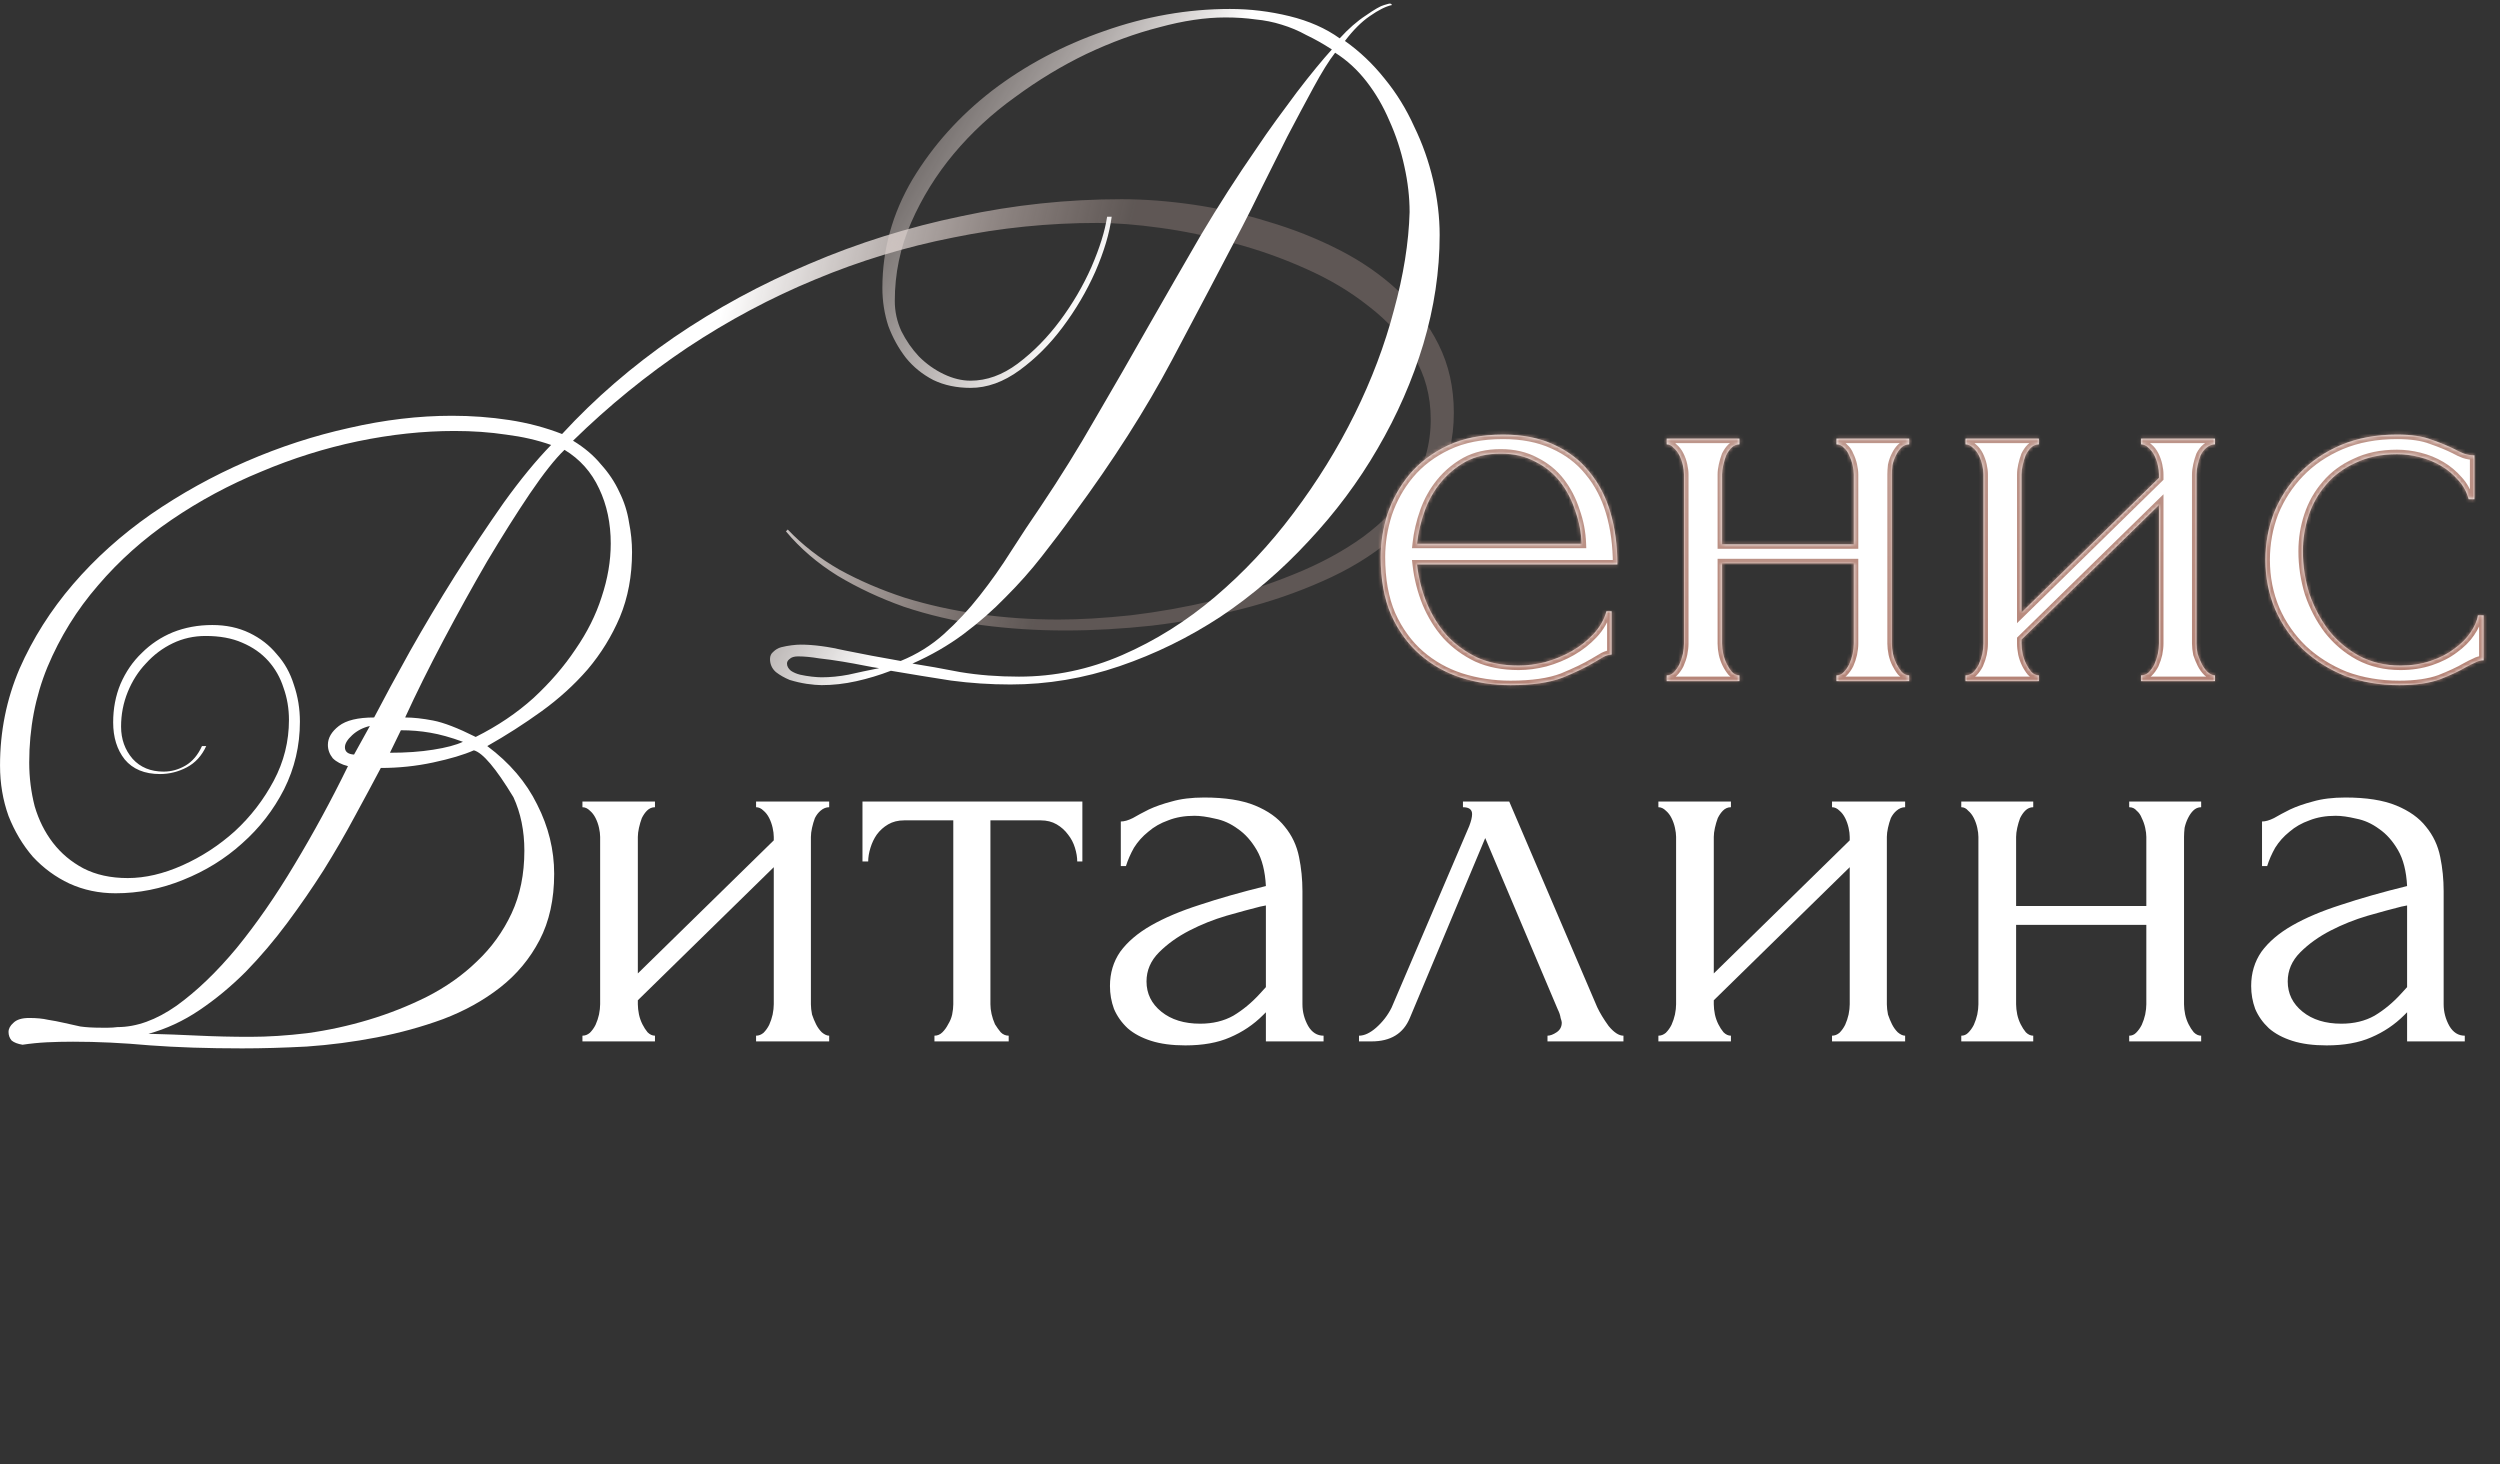
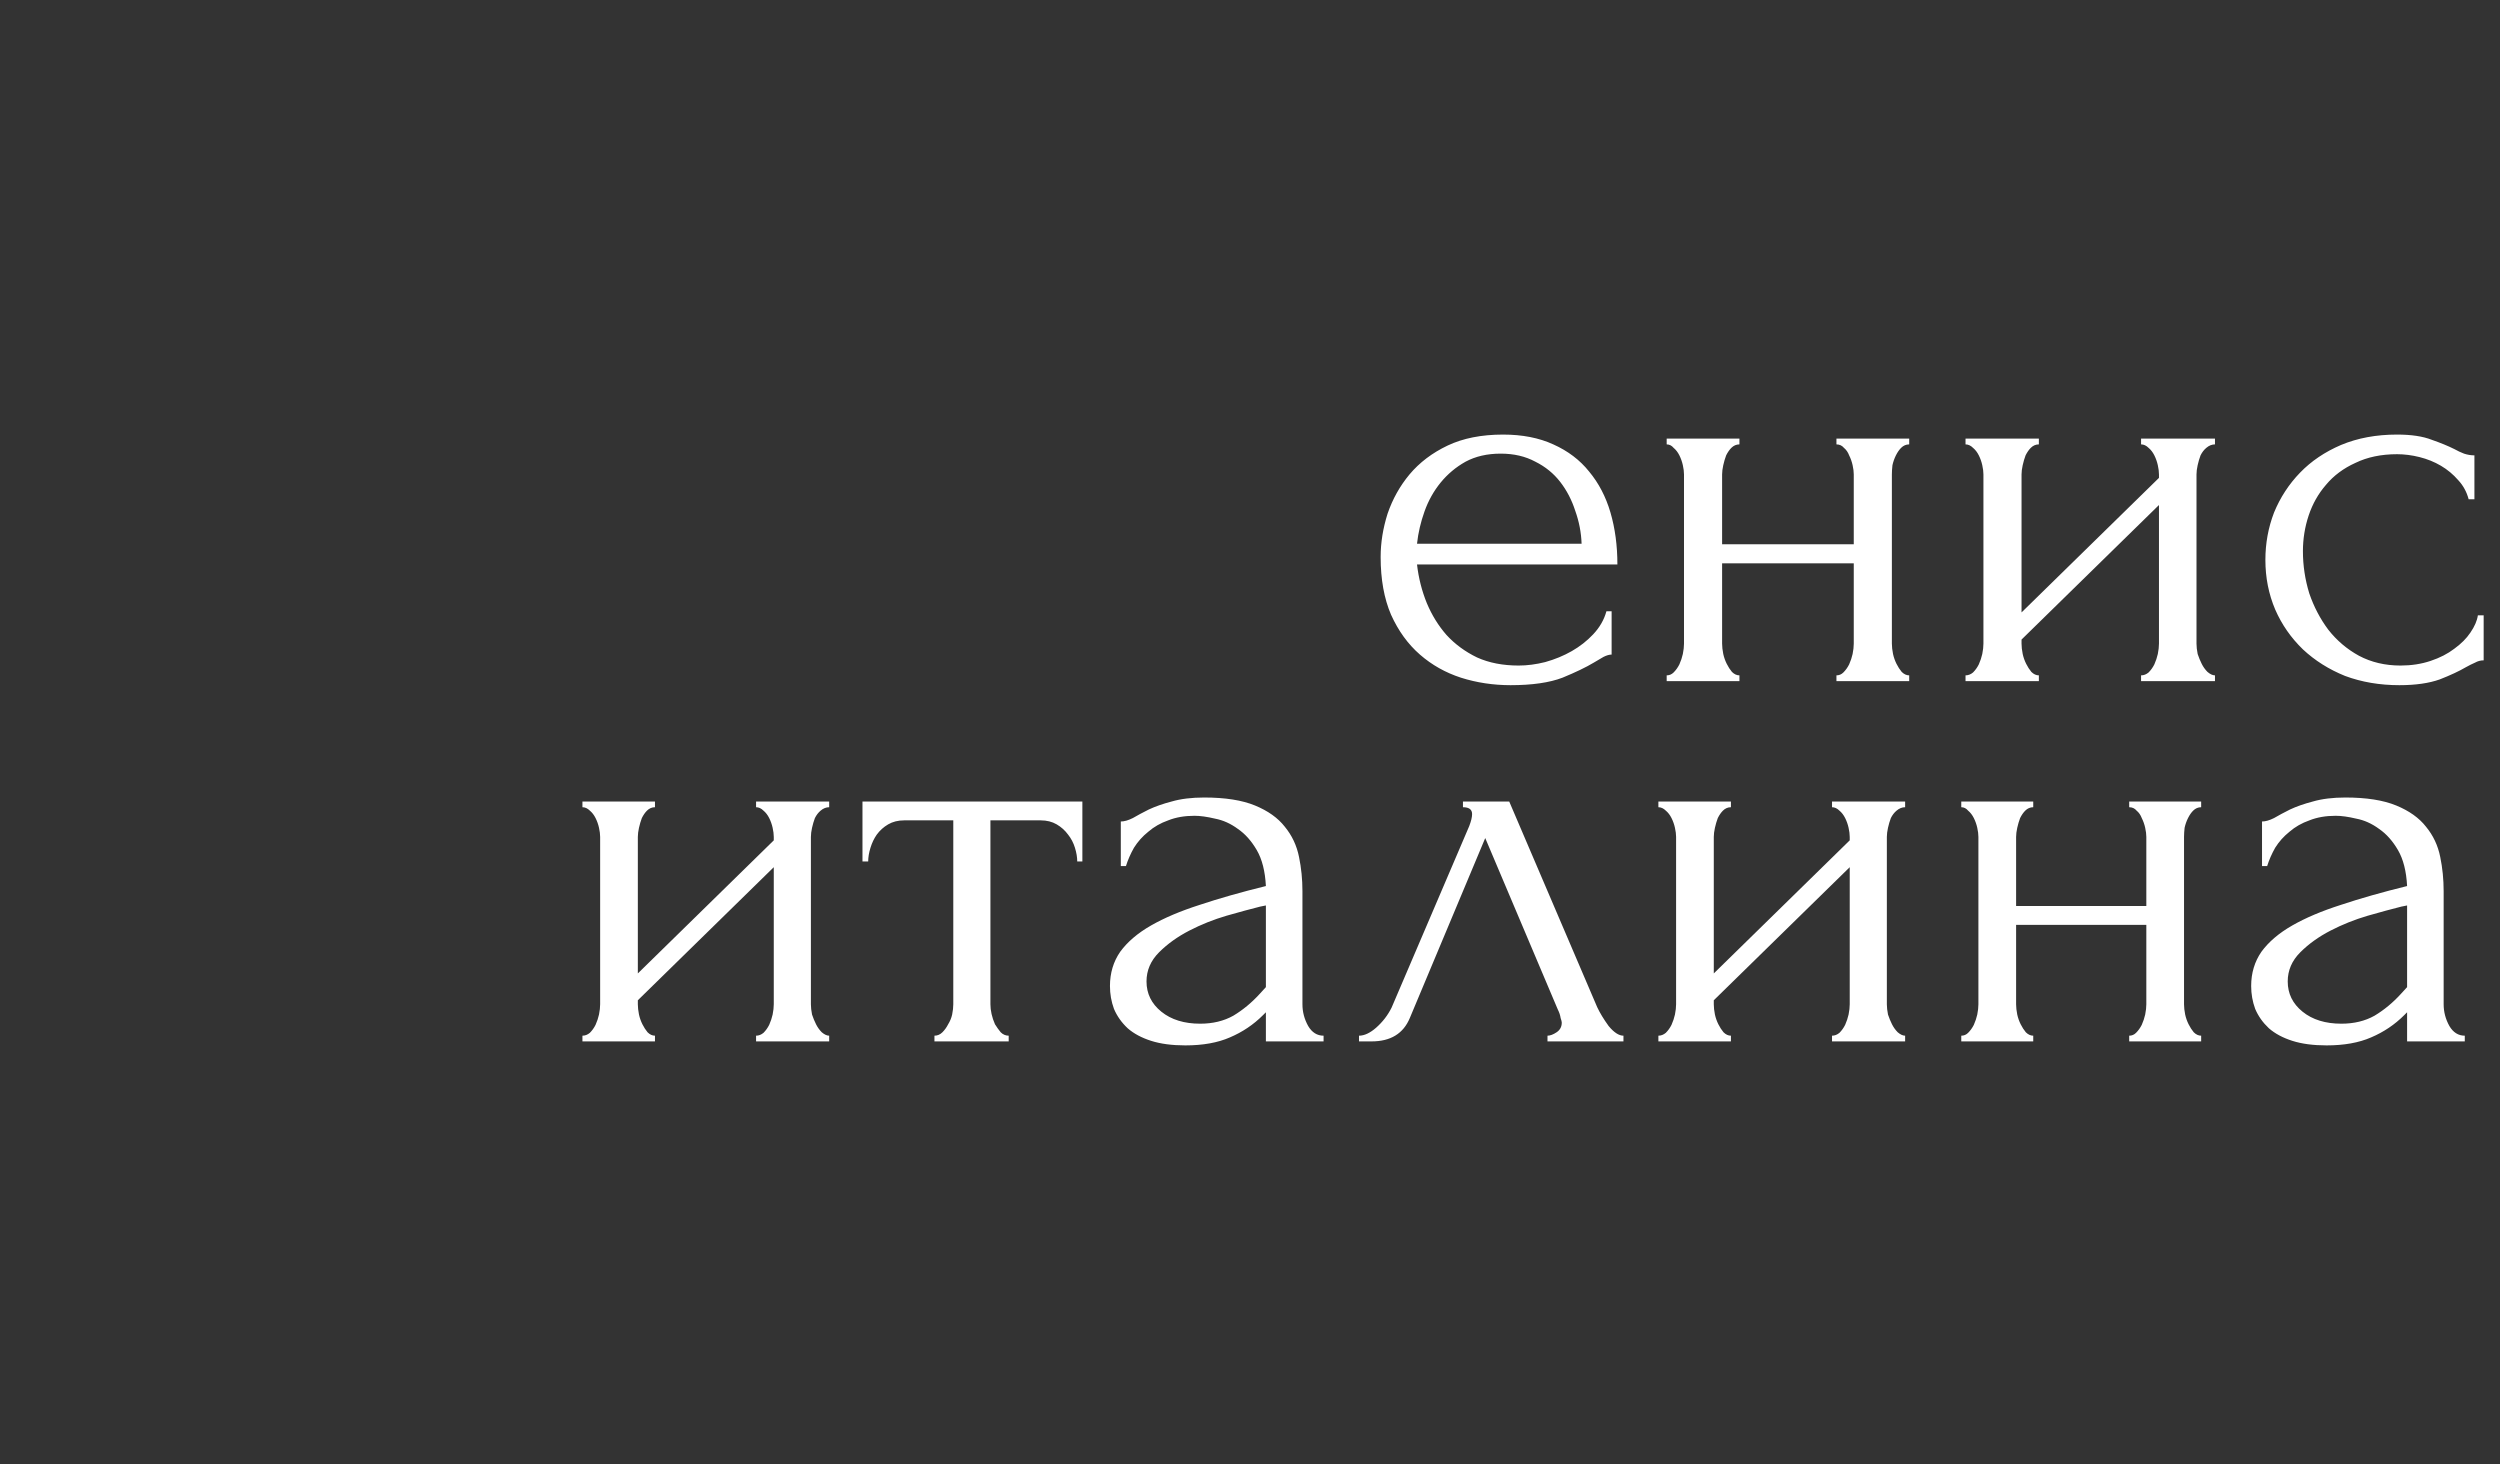
<svg xmlns="http://www.w3.org/2000/svg" width="683" height="400" viewBox="0 0 683 400" fill="none">
  <rect x="0" y="0" width="683" height="400" fill="#333333" stroke="none" />
  <path d="M221.538 274.367C221.538 275.2 221.642 276.136 221.85 277.176C222.162 278.112 222.526 278.997 222.943 279.829C223.359 280.661 223.879 281.389 224.503 282.013C225.231 282.638 225.907 282.95 226.532 282.95V284.51H206.558V282.95C207.286 282.95 207.963 282.69 208.587 282.169C209.211 281.545 209.731 280.817 210.147 279.985C210.563 279.049 210.875 278.112 211.083 277.176C211.291 276.136 211.395 275.2 211.395 274.367V236.917L174.258 273.275V274.367C174.258 275.2 174.362 276.136 174.57 277.176C174.778 278.112 175.09 278.997 175.506 279.829C175.922 280.661 176.39 281.389 176.91 282.013C177.534 282.638 178.211 282.95 178.939 282.95V284.51H159.121V282.95C159.85 282.95 160.526 282.69 161.15 282.169C161.774 281.545 162.294 280.817 162.71 279.985C163.127 279.049 163.439 278.112 163.647 277.176C163.855 276.136 163.959 275.2 163.959 274.367V228.647C163.959 227.919 163.855 227.087 163.647 226.15C163.439 225.214 163.127 224.33 162.71 223.498C162.294 222.665 161.774 221.989 161.15 221.469C160.526 220.845 159.85 220.533 159.121 220.533V218.972H178.939V220.533C178.107 220.533 177.378 220.845 176.754 221.469C176.234 221.989 175.766 222.665 175.35 223.498C175.038 224.33 174.778 225.214 174.57 226.15C174.362 227.087 174.258 227.919 174.258 228.647V265.941L211.395 229.583V228.647C211.395 227.919 211.291 227.087 211.083 226.15C210.875 225.214 210.563 224.33 210.147 223.498C209.731 222.665 209.211 221.989 208.587 221.469C207.963 220.845 207.286 220.533 206.558 220.533V218.972H226.532V220.533C225.699 220.533 224.919 220.845 224.191 221.469C223.567 221.989 223.047 222.665 222.63 223.498C222.318 224.33 222.058 225.214 221.85 226.15C221.642 227.087 221.538 227.919 221.538 228.647V274.367ZM294.3 235.357C294.3 234.213 294.092 232.964 293.676 231.612C293.26 230.259 292.636 229.063 291.803 228.023C290.971 226.879 289.931 225.942 288.682 225.214C287.434 224.486 285.978 224.122 284.313 224.122H270.582V274.367C270.582 275.2 270.686 276.084 270.894 277.02C271.102 277.956 271.414 278.893 271.83 279.829C272.35 280.661 272.87 281.389 273.39 282.013C274.015 282.638 274.743 282.95 275.575 282.95V284.51H255.29V282.95C256.122 282.95 256.85 282.638 257.474 282.013C258.098 281.389 258.618 280.661 259.035 279.829C259.555 278.997 259.919 278.112 260.127 277.176C260.335 276.136 260.439 275.2 260.439 274.367V224.122H247.019C245.355 224.122 243.898 224.486 242.65 225.214C241.402 225.942 240.362 226.879 239.529 228.023C238.801 229.063 238.229 230.259 237.813 231.612C237.397 232.964 237.189 234.213 237.189 235.357H235.628V218.972H295.704V235.357H294.3ZM345.84 284.51V276.552L345.06 277.332C342.459 279.933 339.442 281.961 336.009 283.418C332.681 284.874 328.623 285.602 323.838 285.602C320.197 285.602 317.076 285.186 314.476 284.354C311.875 283.522 309.742 282.377 308.078 280.921C306.414 279.361 305.165 277.592 304.333 275.616C303.605 273.639 303.241 271.559 303.241 269.374C303.241 265.837 304.177 262.716 306.049 260.011C308.026 257.307 310.835 254.914 314.476 252.834C318.117 250.753 322.538 248.88 327.739 247.216C333.045 245.448 339.078 243.731 345.84 242.067C345.632 238.01 344.8 234.733 343.343 232.236C341.887 229.739 340.171 227.815 338.194 226.462C336.217 225.006 334.137 224.07 331.952 223.654C329.768 223.134 327.895 222.874 326.335 222.874C323.63 222.874 321.237 223.29 319.157 224.122C317.076 224.85 315.256 225.89 313.695 227.243C312.135 228.491 310.835 229.947 309.794 231.612C308.858 233.276 308.13 234.941 307.61 236.605H306.205V224.434C307.142 224.434 308.234 224.122 309.482 223.498C310.731 222.769 312.187 221.989 313.852 221.157C315.62 220.325 317.701 219.597 320.093 218.972C322.59 218.244 325.555 217.88 328.988 217.88C334.709 217.88 339.338 218.608 342.875 220.065C346.412 221.521 349.117 223.446 350.989 225.838C352.966 228.231 354.266 230.988 354.89 234.109C355.515 237.125 355.827 240.246 355.827 243.471V274.367C355.827 276.448 356.347 278.424 357.387 280.297C358.427 282.065 359.832 282.95 361.6 282.95V284.51H345.84ZM345.84 269.686V247.372L344.28 247.684C341.783 248.308 338.714 249.141 335.073 250.181C331.536 251.221 328.155 252.573 324.93 254.238C321.706 255.902 318.949 257.879 316.66 260.167C314.372 262.456 313.227 265.109 313.227 268.126C313.227 271.455 314.58 274.211 317.284 276.396C319.989 278.58 323.526 279.673 327.895 279.673C331.328 279.673 334.345 278.945 336.946 277.488C339.546 275.928 341.939 273.951 344.124 271.559L345.84 269.686ZM422.774 282.95C423.502 282.95 424.334 282.638 425.27 282.013C426.206 281.389 426.675 280.505 426.675 279.361C426.675 279.153 426.571 278.736 426.362 278.112C426.258 277.384 425.998 276.604 425.582 275.772L405.765 228.959L385.167 278.112C383.399 282.377 379.914 284.51 374.713 284.51H371.28V282.95C372.736 282.95 374.297 282.221 375.961 280.765C377.729 279.205 379.134 277.384 380.174 275.304L401.396 225.682C401.916 224.33 402.176 223.238 402.176 222.405C402.176 221.157 401.344 220.533 399.679 220.533V218.972H412.319L436.349 275.148C437.077 276.708 438.118 278.424 439.47 280.297C440.926 282.065 442.279 282.95 443.527 282.95V284.51H422.774V282.95ZM515.488 274.367C515.488 275.2 515.592 276.136 515.8 277.176C516.112 278.112 516.476 278.997 516.892 279.829C517.308 280.661 517.829 281.389 518.453 282.013C519.181 282.638 519.857 282.95 520.481 282.95V284.51H500.508V282.95C501.236 282.95 501.912 282.69 502.536 282.169C503.161 281.545 503.681 280.817 504.097 279.985C504.513 279.049 504.825 278.112 505.033 277.176C505.241 276.136 505.345 275.2 505.345 274.367V236.917L468.207 273.275V274.367C468.207 275.2 468.311 276.136 468.519 277.176C468.727 278.112 469.04 278.997 469.456 279.829C469.872 280.661 470.34 281.389 470.86 282.013C471.484 282.638 472.16 282.95 472.889 282.95V284.51H453.071V282.95C453.799 282.95 454.476 282.69 455.1 282.169C455.724 281.545 456.244 280.817 456.66 279.985C457.076 279.049 457.388 278.112 457.596 277.176C457.804 276.136 457.909 275.2 457.909 274.367V228.647C457.909 227.919 457.804 227.087 457.596 226.15C457.388 225.214 457.076 224.33 456.66 223.498C456.244 222.665 455.724 221.989 455.1 221.469C454.476 220.845 453.799 220.533 453.071 220.533V218.972H472.889V220.533C472.056 220.533 471.328 220.845 470.704 221.469C470.184 221.989 469.716 222.665 469.3 223.498C468.987 224.33 468.727 225.214 468.519 226.15C468.311 227.087 468.207 227.919 468.207 228.647V265.941L505.345 229.583V228.647C505.345 227.919 505.241 227.087 505.033 226.15C504.825 225.214 504.513 224.33 504.097 223.498C503.681 222.665 503.161 221.989 502.536 221.469C501.912 220.845 501.236 220.533 500.508 220.533V218.972H520.481V220.533C519.649 220.533 518.869 220.845 518.141 221.469C517.516 221.989 516.996 222.665 516.58 223.498C516.268 224.33 516.008 225.214 515.8 226.15C515.592 227.087 515.488 227.919 515.488 228.647V274.367ZM550.8 274.367C550.8 275.2 550.904 276.136 551.112 277.176C551.32 278.112 551.632 278.997 552.048 279.829C552.464 280.661 552.932 281.389 553.452 282.013C554.077 282.638 554.753 282.95 555.481 282.95V284.51H535.82V282.95C536.548 282.95 537.172 282.69 537.692 282.169C538.316 281.545 538.836 280.817 539.253 279.985C539.669 279.049 539.981 278.112 540.189 277.176C540.397 276.136 540.501 275.2 540.501 274.367V228.647C540.501 227.919 540.397 227.087 540.189 226.15C539.981 225.214 539.669 224.33 539.253 223.498C538.836 222.665 538.316 221.989 537.692 221.469C537.172 220.845 536.548 220.533 535.82 220.533V218.972H555.481V220.533C554.649 220.533 553.921 220.845 553.296 221.469C552.776 221.989 552.308 222.665 551.892 223.498C551.58 224.33 551.32 225.214 551.112 226.15C550.904 227.087 550.8 227.919 550.8 228.647V247.528H586.377V228.647C586.377 227.919 586.273 227.087 586.065 226.15C585.857 225.214 585.545 224.33 585.129 223.498C584.817 222.665 584.349 221.989 583.724 221.469C583.204 220.845 582.528 220.533 581.696 220.533V218.972H601.357V220.533C600.525 220.533 599.797 220.845 599.173 221.469C598.652 221.989 598.184 222.665 597.768 223.498C597.352 224.33 597.04 225.214 596.832 226.15C596.728 227.087 596.676 227.919 596.676 228.647V274.367C596.676 275.2 596.78 276.136 596.988 277.176C597.196 278.112 597.508 278.997 597.924 279.829C598.34 280.661 598.809 281.389 599.329 282.013C599.953 282.638 600.629 282.95 601.357 282.95V284.51H581.696V282.95C582.424 282.95 583.048 282.69 583.568 282.169C584.193 281.545 584.713 280.817 585.129 279.985C585.545 279.049 585.857 278.112 586.065 277.176C586.273 276.136 586.377 275.2 586.377 274.367V252.677H550.8V274.367ZM657.619 284.51V276.552L656.839 277.332C654.238 279.933 651.221 281.961 647.788 283.418C644.459 284.874 640.402 285.602 635.617 285.602C631.976 285.602 628.855 285.186 626.254 284.354C623.654 283.522 621.521 282.377 619.857 280.921C618.192 279.361 616.944 277.592 616.112 275.616C615.384 273.639 615.019 271.559 615.019 269.374C615.019 265.837 615.956 262.716 617.828 260.011C619.805 257.307 622.613 254.914 626.254 252.834C629.895 250.753 634.317 248.88 639.518 247.216C644.823 245.448 650.857 243.731 657.619 242.067C657.411 238.01 656.579 234.733 655.122 232.236C653.666 229.739 651.949 227.815 649.973 226.462C647.996 225.006 645.916 224.07 643.731 223.654C641.547 223.134 639.674 222.874 638.114 222.874C635.409 222.874 633.016 223.29 630.936 224.122C628.855 224.85 627.035 225.89 625.474 227.243C623.914 228.491 622.613 229.947 621.573 231.612C620.637 233.276 619.909 234.941 619.389 236.605H617.984V224.434C618.92 224.434 620.013 224.122 621.261 223.498C622.509 222.769 623.966 221.989 625.63 221.157C627.399 220.325 629.479 219.597 631.872 218.972C634.369 218.244 637.333 217.88 640.766 217.88C646.488 217.88 651.117 218.608 654.654 220.065C658.191 221.521 660.896 223.446 662.768 225.838C664.745 228.231 666.045 230.988 666.669 234.109C667.293 237.125 667.605 240.246 667.605 243.471V274.367C667.605 276.448 668.126 278.424 669.166 280.297C670.206 282.065 671.611 282.95 673.379 282.95V284.51H657.619ZM657.619 269.686V247.372L656.058 247.684C653.562 248.308 650.493 249.141 646.852 250.181C643.315 251.221 639.934 252.573 636.709 254.238C633.484 255.902 630.728 257.879 628.439 260.167C626.15 262.456 625.006 265.109 625.006 268.126C625.006 271.455 626.358 274.211 629.063 276.396C631.768 278.58 635.305 279.673 639.674 279.673C643.107 279.673 646.124 278.945 648.724 277.488C651.325 275.928 653.718 273.951 655.902 271.559L657.619 269.686Z" fill="white" />
-   <path d="M397.187 112.756C397.187 119.958 395.636 126.439 392.534 132.2C389.432 137.961 385.222 143.057 379.904 147.489C374.586 151.92 368.382 155.687 361.291 158.789C354.311 161.891 346.888 164.44 339.022 166.434C331.156 168.428 323.069 169.924 314.759 170.921C306.561 171.807 298.639 172.25 290.995 172.25C283.24 172.25 275.595 171.752 268.061 170.755C260.639 169.647 253.603 167.985 246.956 165.769C240.419 163.443 234.381 160.617 228.842 157.294C223.302 153.859 218.594 149.815 214.716 145.162L215.215 144.664C219.203 148.874 223.912 152.53 229.34 155.632C234.769 158.623 240.696 161.171 247.122 163.276C253.548 165.271 260.306 166.766 267.397 167.763C274.487 168.76 281.744 169.259 289.167 169.259C295.039 169.259 301.631 168.871 308.943 168.096C316.366 167.209 323.844 165.88 331.378 164.107C338.911 162.224 346.224 159.842 353.314 156.961C360.515 154.081 366.886 150.646 372.425 146.658C377.965 142.559 382.396 137.905 385.72 132.698C389.155 127.38 390.872 121.342 390.872 114.584C390.872 108.158 389.321 102.397 386.219 97.301C383.117 92.094 379.017 87.552 373.921 83.674C368.935 79.686 363.174 76.251 356.638 73.371C350.212 70.49 343.62 68.163 336.862 66.391C330.104 64.507 323.456 63.122 316.92 62.236C310.494 61.35 304.788 60.907 299.803 60.907C286.508 60.907 273.379 62.236 260.417 64.895C247.455 67.443 234.88 71.266 222.693 76.362C210.617 81.347 198.984 87.552 187.794 94.975C176.715 102.397 166.301 110.873 156.552 120.401C159.654 122.284 162.202 124.445 164.196 126.882C166.301 129.209 167.963 131.701 169.182 134.36C170.511 137.019 171.397 139.789 171.841 142.669C172.395 145.439 172.672 148.154 172.672 150.812C172.672 157.349 171.564 163.276 169.348 168.594C167.132 173.801 164.196 178.565 160.54 182.886C156.884 187.096 152.674 190.918 147.91 194.353C143.146 197.787 138.216 200.945 133.12 203.825C139.213 208.368 143.755 213.686 146.747 219.779C149.849 225.873 151.4 232.188 151.4 238.724C151.4 245.704 150.07 251.742 147.411 256.838C144.753 261.935 141.152 266.255 136.609 269.801C132.067 273.346 126.86 276.226 120.988 278.442C115.227 280.547 109.189 282.209 102.874 283.428C96.559 284.646 90.189 285.477 83.763 285.921C77.448 286.253 71.576 286.419 66.147 286.419C56.73 286.419 48.31 286.142 40.887 285.588C33.575 284.923 26.595 284.591 19.948 284.591C17.511 284.591 15.129 284.646 12.802 284.757C10.586 284.868 8.37 285.09 6.155 285.422C4.825 285.2 3.828 284.813 3.163 284.259C2.609 283.594 2.332 282.818 2.332 281.932C2.332 281.046 2.776 280.215 3.662 279.439C4.548 278.553 5.988 278.11 7.983 278.11C9.977 278.11 11.694 278.276 13.134 278.608C14.575 278.83 16.015 279.107 17.455 279.439C18.895 279.772 20.391 280.104 21.942 280.436C23.493 280.658 25.377 280.769 27.592 280.769C28.257 280.769 28.922 280.769 29.587 280.769C30.362 280.769 31.193 280.713 32.079 280.603C37.286 280.603 42.66 278.664 48.199 274.786C53.739 270.798 59.223 265.535 64.652 258.999C70.08 252.351 75.343 244.762 80.439 236.231C85.646 227.59 90.521 218.616 95.063 209.309C93.291 208.866 91.906 208.146 90.909 207.149C90.022 206.041 89.579 204.822 89.579 203.493C89.579 201.61 90.576 199.892 92.571 198.341C94.565 196.79 97.778 196.015 102.209 196.015C104.979 190.697 108.247 184.659 112.014 177.901C115.892 171.032 119.991 164.163 124.312 157.294C128.743 150.314 133.175 143.667 137.607 137.352C142.149 131.037 146.47 125.774 150.569 121.564C146.802 120.235 142.703 119.293 138.271 118.739C133.84 118.074 129.131 117.742 124.146 117.742C115.615 117.742 106.807 118.683 97.722 120.567C88.748 122.45 79.941 125.22 71.299 128.876C62.657 132.421 54.514 136.798 46.87 142.005C39.225 147.212 32.523 153.194 26.762 159.953C21 166.6 16.403 174.023 12.968 182.221C9.644 190.309 7.983 199.006 7.983 208.312C7.983 212.412 8.481 216.4 9.478 220.278C10.586 224.044 12.248 227.368 14.464 230.249C16.68 233.129 19.449 235.456 22.773 237.228C26.207 239.001 30.251 239.887 34.904 239.887C39.669 239.887 44.654 238.724 49.861 236.398C55.068 234.071 59.832 230.969 64.153 227.091C68.474 223.103 72.019 218.505 74.789 213.298C77.559 208.091 78.943 202.551 78.943 196.679C78.943 193.577 78.445 190.641 77.448 187.872C76.561 185.102 75.177 182.665 73.293 180.56C71.41 178.455 69.028 176.793 66.147 175.574C63.377 174.355 60.054 173.746 56.176 173.746C52.963 173.746 49.972 174.411 47.202 175.74C44.432 177.07 41.995 178.898 39.89 181.224C37.785 183.44 36.123 186.044 34.904 189.035C33.686 192.026 33.077 195.184 33.077 198.507C33.077 201.942 34.129 204.878 36.234 207.315C38.339 209.642 41.164 210.805 44.709 210.805C46.814 210.805 48.809 210.251 50.692 209.143C52.575 208.035 54.071 206.263 55.179 203.825H56.342C55.124 206.484 53.351 208.423 51.024 209.642C48.698 210.861 46.261 211.47 43.712 211.47C39.502 211.47 36.289 210.14 34.074 207.481C31.969 204.822 30.916 201.443 30.916 197.344C30.916 193.577 31.581 190.087 32.91 186.875C34.351 183.551 36.289 180.726 38.727 178.399C41.164 175.962 43.989 174.078 47.202 172.749C50.526 171.419 54.127 170.755 58.004 170.755C61.771 170.755 65.15 171.475 68.141 172.915C71.133 174.355 73.626 176.294 75.62 178.731C77.725 181.058 79.276 183.828 80.273 187.041C81.381 190.254 81.935 193.633 81.935 197.178C81.935 203.715 80.495 209.863 77.614 215.624C74.733 221.275 70.911 226.205 66.147 230.415C61.494 234.625 56.121 237.949 50.027 240.386C44.045 242.823 37.896 244.042 31.581 244.042C27.038 244.042 22.828 243.156 18.951 241.383C15.184 239.61 11.86 237.173 8.98 234.071C6.21 230.858 3.994 227.147 2.332 222.937C0.781 218.616 0.006 214.018 0.006 209.143C0.006 199.837 1.778 191.029 5.324 182.72C8.98 174.411 13.854 166.711 19.948 159.62C26.041 152.53 33.132 146.159 41.22 140.509C49.418 134.859 58.115 130.039 67.311 126.051C76.506 122.063 85.868 119.016 95.396 116.911C105.034 114.695 114.396 113.587 123.481 113.587C128.799 113.587 134.006 113.975 139.102 114.75C144.199 115.526 149.018 116.8 153.56 118.573C162.534 108.823 172.727 100.015 184.138 92.149C195.66 84.283 208.013 77.581 221.197 72.041C234.381 66.391 248.175 62.07 262.577 59.079C276.98 55.977 291.604 54.425 306.45 54.425C312.654 54.425 319.191 54.924 326.06 55.921C332.929 56.918 339.742 58.469 346.501 60.574C353.259 62.569 359.685 65.117 365.778 68.219C371.871 71.321 377.245 75.032 381.898 79.353C386.551 83.674 390.262 88.604 393.032 94.144C395.802 99.683 397.187 105.887 397.187 112.756ZM166.855 148.486C166.855 142.946 165.803 137.961 163.698 133.529C161.593 128.987 158.435 125.442 154.225 122.893C151.677 125.331 148.519 129.319 144.753 134.859C141.096 140.287 137.219 146.436 133.12 153.305C129.131 160.174 125.143 167.376 121.154 174.909C117.166 182.443 113.676 189.478 110.685 196.015C112.9 196.015 115.449 196.292 118.329 196.846C121.21 197.4 125.087 198.895 129.962 201.333C135.945 198.341 141.207 194.796 145.75 190.697C150.292 186.487 154.114 182.055 157.216 177.402C160.429 172.749 162.811 167.985 164.362 163.11C166.024 158.125 166.855 153.25 166.855 148.486ZM126.472 202.662C123.149 201.443 120.157 200.612 117.498 200.169C114.95 199.726 112.291 199.505 109.521 199.505L106.53 205.653C110.962 205.653 114.895 205.376 118.329 204.822C121.874 204.269 124.589 203.548 126.472 202.662ZM101.046 198.341C99.163 198.784 97.556 199.615 96.227 200.834C94.897 202.053 94.232 203.161 94.232 204.158C94.232 205.376 95.063 206.041 96.725 206.152L101.046 198.341ZM143.257 232.409C143.257 226.98 142.26 222.106 140.266 217.785C135.502 209.919 131.901 205.653 129.464 204.989C126.694 206.207 122.982 207.315 118.329 208.312C113.676 209.309 108.912 209.808 104.037 209.808C101.932 213.796 99.55 218.228 96.891 223.103C94.343 227.867 91.518 232.741 88.416 237.727C85.314 242.602 81.99 247.421 78.445 252.185C74.9 256.949 71.133 261.381 67.144 265.48C63.156 269.468 58.946 272.958 54.514 275.949C50.083 278.941 45.43 281.101 40.555 282.431C44.986 282.541 49.473 282.708 54.016 282.929C58.669 283.151 63.433 283.262 68.308 283.262C73.182 283.262 78.389 282.929 83.929 282.264C89.579 281.489 95.174 280.27 100.714 278.608C106.253 276.947 111.571 274.842 116.667 272.293C121.874 269.634 126.417 266.422 130.294 262.655C134.283 258.888 137.44 254.512 139.767 249.526C142.094 244.541 143.257 238.835 143.257 232.409Z" fill="url(#paint0_linear_52_425)" />
  <mask id="path-3-inside-1_52_425" fill="white">
-     <path d="M387.131 154.22C387.552 157.901 388.446 161.425 389.813 164.79C391.18 168.05 392.968 170.942 395.176 173.466C397.49 175.99 400.277 178.041 403.537 179.619C406.798 181.091 410.584 181.827 414.896 181.827C417.209 181.827 419.628 181.512 422.152 180.881C424.782 180.145 427.2 179.146 429.409 177.884C431.618 176.621 433.563 175.097 435.246 173.309C437.034 171.416 438.243 169.312 438.874 166.998H440.294V178.83C439.663 178.83 438.927 179.04 438.085 179.461C437.349 179.882 436.455 180.408 435.404 181.039C433.3 182.301 430.461 183.668 426.885 185.14C423.309 186.507 418.577 187.191 412.687 187.191C407.954 187.191 403.432 186.507 399.12 185.14C394.913 183.773 391.18 181.67 387.92 178.83C384.659 175.99 382.03 172.362 380.032 167.945C378.139 163.528 377.192 158.269 377.192 152.17C377.192 148.278 377.823 144.335 379.085 140.338C380.453 136.342 382.451 132.766 385.08 129.611C387.815 126.351 391.285 123.721 395.492 121.723C399.699 119.725 404.747 118.726 410.636 118.726C415.895 118.726 420.47 119.62 424.361 121.408C428.357 123.195 431.618 125.667 434.142 128.822C436.771 131.977 438.716 135.711 439.979 140.023C441.241 144.335 441.872 149.067 441.872 154.22H387.131ZM410.005 123.932C406.324 123.932 403.117 124.668 400.382 126.14C397.753 127.613 395.492 129.506 393.599 131.819C391.706 134.133 390.233 136.762 389.182 139.707C388.13 142.652 387.446 145.597 387.131 148.541H432.091C431.986 145.491 431.407 142.494 430.356 139.549C429.409 136.605 428.042 133.975 426.254 131.662C424.466 129.348 422.205 127.507 419.47 126.14C416.736 124.668 413.581 123.932 410.005 123.932ZM470.48 175.833C470.48 176.674 470.586 177.621 470.796 178.672C471.006 179.619 471.322 180.513 471.743 181.354C472.163 182.195 472.636 182.932 473.162 183.563C473.793 184.194 474.477 184.509 475.213 184.509V186.087H455.336V184.509C456.072 184.509 456.703 184.246 457.229 183.72C457.86 183.089 458.386 182.353 458.807 181.512C459.227 180.565 459.543 179.619 459.753 178.672C459.964 177.621 460.069 176.674 460.069 175.833V129.611C460.069 128.875 459.964 128.033 459.753 127.087C459.543 126.14 459.227 125.246 458.807 124.405C458.386 123.564 457.86 122.88 457.229 122.354C456.703 121.723 456.072 121.408 455.336 121.408V119.83H475.213V121.408C474.372 121.408 473.636 121.723 473.005 122.354C472.479 122.88 472.005 123.564 471.585 124.405C471.269 125.246 471.006 126.14 470.796 127.087C470.586 128.033 470.48 128.875 470.48 129.611V148.699H506.448V129.611C506.448 128.875 506.343 128.033 506.133 127.087C505.923 126.14 505.607 125.246 505.186 124.405C504.871 123.564 504.398 122.88 503.767 122.354C503.241 121.723 502.557 121.408 501.716 121.408V119.83H521.593V121.408C520.751 121.408 520.015 121.723 519.384 122.354C518.858 122.88 518.385 123.564 517.964 124.405C517.544 125.246 517.228 126.14 517.018 127.087C516.913 128.033 516.86 128.875 516.86 129.611V175.833C516.86 176.674 516.965 177.621 517.176 178.672C517.386 179.619 517.702 180.513 518.122 181.354C518.543 182.195 519.016 182.932 519.542 183.563C520.173 184.194 520.857 184.509 521.593 184.509V186.087H501.716V184.509C502.452 184.509 503.083 184.246 503.609 183.72C504.24 183.089 504.766 182.353 505.186 181.512C505.607 180.565 505.923 179.619 506.133 178.672C506.343 177.621 506.448 176.674 506.448 175.833V153.905H470.48V175.833ZM600.084 175.833C600.084 176.674 600.189 177.621 600.4 178.672C600.715 179.619 601.083 180.513 601.504 181.354C601.924 182.195 602.45 182.932 603.081 183.563C603.818 184.194 604.501 184.509 605.132 184.509V186.087H584.94V184.509C585.676 184.509 586.359 184.246 586.99 183.72C587.621 183.089 588.147 182.353 588.568 181.512C588.989 180.565 589.304 179.619 589.514 178.672C589.725 177.621 589.83 176.674 589.83 175.833V137.972L552.285 174.728V175.833C552.285 176.674 552.39 177.621 552.6 178.672C552.81 179.619 553.126 180.513 553.547 181.354C553.967 182.195 554.441 182.932 554.966 183.563C555.597 184.194 556.281 184.509 557.017 184.509V186.087H536.982V184.509C537.719 184.509 538.402 184.246 539.033 183.72C539.664 183.089 540.19 182.353 540.611 181.512C541.031 180.565 541.347 179.619 541.557 178.672C541.768 177.621 541.873 176.674 541.873 175.833V129.611C541.873 128.875 541.768 128.033 541.557 127.087C541.347 126.14 541.031 125.246 540.611 124.405C540.19 123.564 539.664 122.88 539.033 122.354C538.402 121.723 537.719 121.408 536.982 121.408V119.83H557.017V121.408C556.176 121.408 555.44 121.723 554.809 122.354C554.283 122.88 553.81 123.564 553.389 124.405C553.073 125.246 552.81 126.14 552.6 127.087C552.39 128.033 552.285 128.875 552.285 129.611V167.314L589.83 130.557V129.611C589.83 128.875 589.725 128.033 589.514 127.087C589.304 126.14 588.989 125.246 588.568 124.405C588.147 123.564 587.621 122.88 586.99 122.354C586.359 121.723 585.676 121.408 584.94 121.408V119.83H605.132V121.408C604.291 121.408 603.502 121.723 602.766 122.354C602.135 122.88 601.609 123.564 601.188 124.405C600.873 125.246 600.61 126.14 600.4 127.087C600.189 128.033 600.084 128.875 600.084 129.611V175.833ZM678.535 180.408C677.693 180.408 676.904 180.618 676.168 181.039C675.432 181.354 674.591 181.775 673.644 182.301C671.856 183.352 669.49 184.457 666.545 185.613C663.601 186.665 659.92 187.191 655.502 187.191C650.139 187.191 645.196 186.35 640.674 184.667C636.257 182.879 632.418 180.46 629.158 177.41C625.897 174.255 623.373 170.627 621.585 166.525C619.798 162.318 618.904 157.796 618.904 152.958C618.904 148.436 619.692 144.124 621.27 140.023C622.953 135.921 625.319 132.293 628.369 129.138C631.419 125.982 635.152 123.458 639.569 121.565C644.092 119.672 649.192 118.726 654.871 118.726C658.763 118.726 661.918 119.199 664.337 120.146C666.756 120.987 668.806 121.828 670.489 122.67C671.436 123.195 672.33 123.616 673.171 123.932C674.117 124.247 675.064 124.405 676.011 124.405V136.394H674.433C673.907 134.396 672.961 132.661 671.593 131.188C670.226 129.611 668.649 128.296 666.861 127.244C665.073 126.193 663.127 125.404 661.024 124.878C658.92 124.352 656.87 124.089 654.871 124.089C650.56 124.089 646.773 124.878 643.513 126.456C640.253 127.928 637.571 129.926 635.468 132.45C633.364 134.869 631.787 137.656 630.735 140.811C629.683 143.966 629.158 147.227 629.158 150.592C629.158 154.483 629.736 158.322 630.893 162.108C632.155 165.789 633.89 169.102 636.099 172.047C638.412 174.991 641.199 177.358 644.46 179.146C647.825 180.933 651.611 181.827 655.818 181.827C658.763 181.827 661.497 181.407 664.021 180.565C666.545 179.724 668.701 178.62 670.489 177.253C672.382 175.885 673.855 174.413 674.906 172.835C676.063 171.153 676.747 169.575 676.957 168.103H678.535V180.408Z" />
-   </mask>
+     </mask>
  <path d="M387.131 154.22C387.552 157.901 388.446 161.425 389.813 164.79C391.18 168.05 392.968 170.942 395.176 173.466C397.49 175.99 400.277 178.041 403.537 179.619C406.798 181.091 410.584 181.827 414.896 181.827C417.209 181.827 419.628 181.512 422.152 180.881C424.782 180.145 427.2 179.146 429.409 177.884C431.618 176.621 433.563 175.097 435.246 173.309C437.034 171.416 438.243 169.312 438.874 166.998H440.294V178.83C439.663 178.83 438.927 179.04 438.085 179.461C437.349 179.882 436.455 180.408 435.404 181.039C433.3 182.301 430.461 183.668 426.885 185.14C423.309 186.507 418.577 187.191 412.687 187.191C407.954 187.191 403.432 186.507 399.12 185.14C394.913 183.773 391.18 181.67 387.92 178.83C384.659 175.99 382.03 172.362 380.032 167.945C378.139 163.528 377.192 158.269 377.192 152.17C377.192 148.278 377.823 144.335 379.085 140.338C380.453 136.342 382.451 132.766 385.08 129.611C387.815 126.351 391.285 123.721 395.492 121.723C399.699 119.725 404.747 118.726 410.636 118.726C415.895 118.726 420.47 119.62 424.361 121.408C428.357 123.195 431.618 125.667 434.142 128.822C436.771 131.977 438.716 135.711 439.979 140.023C441.241 144.335 441.872 149.067 441.872 154.22H387.131ZM410.005 123.932C406.324 123.932 403.117 124.668 400.382 126.14C397.753 127.613 395.492 129.506 393.599 131.819C391.706 134.133 390.233 136.762 389.182 139.707C388.13 142.652 387.446 145.597 387.131 148.541H432.091C431.986 145.491 431.407 142.494 430.356 139.549C429.409 136.605 428.042 133.975 426.254 131.662C424.466 129.348 422.205 127.507 419.47 126.14C416.736 124.668 413.581 123.932 410.005 123.932ZM470.48 175.833C470.48 176.674 470.586 177.621 470.796 178.672C471.006 179.619 471.322 180.513 471.743 181.354C472.163 182.195 472.636 182.932 473.162 183.563C473.793 184.194 474.477 184.509 475.213 184.509V186.087H455.336V184.509C456.072 184.509 456.703 184.246 457.229 183.72C457.86 183.089 458.386 182.353 458.807 181.512C459.227 180.565 459.543 179.619 459.753 178.672C459.964 177.621 460.069 176.674 460.069 175.833V129.611C460.069 128.875 459.964 128.033 459.753 127.087C459.543 126.14 459.227 125.246 458.807 124.405C458.386 123.564 457.86 122.88 457.229 122.354C456.703 121.723 456.072 121.408 455.336 121.408V119.83H475.213V121.408C474.372 121.408 473.636 121.723 473.005 122.354C472.479 122.88 472.005 123.564 471.585 124.405C471.269 125.246 471.006 126.14 470.796 127.087C470.586 128.033 470.48 128.875 470.48 129.611V148.699H506.448V129.611C506.448 128.875 506.343 128.033 506.133 127.087C505.923 126.14 505.607 125.246 505.186 124.405C504.871 123.564 504.398 122.88 503.767 122.354C503.241 121.723 502.557 121.408 501.716 121.408V119.83H521.593V121.408C520.751 121.408 520.015 121.723 519.384 122.354C518.858 122.88 518.385 123.564 517.964 124.405C517.544 125.246 517.228 126.14 517.018 127.087C516.913 128.033 516.86 128.875 516.86 129.611V175.833C516.86 176.674 516.965 177.621 517.176 178.672C517.386 179.619 517.702 180.513 518.122 181.354C518.543 182.195 519.016 182.932 519.542 183.563C520.173 184.194 520.857 184.509 521.593 184.509V186.087H501.716V184.509C502.452 184.509 503.083 184.246 503.609 183.72C504.24 183.089 504.766 182.353 505.186 181.512C505.607 180.565 505.923 179.619 506.133 178.672C506.343 177.621 506.448 176.674 506.448 175.833V153.905H470.48V175.833ZM600.084 175.833C600.084 176.674 600.189 177.621 600.4 178.672C600.715 179.619 601.083 180.513 601.504 181.354C601.924 182.195 602.45 182.932 603.081 183.563C603.818 184.194 604.501 184.509 605.132 184.509V186.087H584.94V184.509C585.676 184.509 586.359 184.246 586.99 183.72C587.621 183.089 588.147 182.353 588.568 181.512C588.989 180.565 589.304 179.619 589.514 178.672C589.725 177.621 589.83 176.674 589.83 175.833V137.972L552.285 174.728V175.833C552.285 176.674 552.39 177.621 552.6 178.672C552.81 179.619 553.126 180.513 553.547 181.354C553.967 182.195 554.441 182.932 554.966 183.563C555.597 184.194 556.281 184.509 557.017 184.509V186.087H536.982V184.509C537.719 184.509 538.402 184.246 539.033 183.72C539.664 183.089 540.19 182.353 540.611 181.512C541.031 180.565 541.347 179.619 541.557 178.672C541.768 177.621 541.873 176.674 541.873 175.833V129.611C541.873 128.875 541.768 128.033 541.557 127.087C541.347 126.14 541.031 125.246 540.611 124.405C540.19 123.564 539.664 122.88 539.033 122.354C538.402 121.723 537.719 121.408 536.982 121.408V119.83H557.017V121.408C556.176 121.408 555.44 121.723 554.809 122.354C554.283 122.88 553.81 123.564 553.389 124.405C553.073 125.246 552.81 126.14 552.6 127.087C552.39 128.033 552.285 128.875 552.285 129.611V167.314L589.83 130.557V129.611C589.83 128.875 589.725 128.033 589.514 127.087C589.304 126.14 588.989 125.246 588.568 124.405C588.147 123.564 587.621 122.88 586.99 122.354C586.359 121.723 585.676 121.408 584.94 121.408V119.83H605.132V121.408C604.291 121.408 603.502 121.723 602.766 122.354C602.135 122.88 601.609 123.564 601.188 124.405C600.873 125.246 600.61 126.14 600.4 127.087C600.189 128.033 600.084 128.875 600.084 129.611V175.833ZM678.535 180.408C677.693 180.408 676.904 180.618 676.168 181.039C675.432 181.354 674.591 181.775 673.644 182.301C671.856 183.352 669.49 184.457 666.545 185.613C663.601 186.665 659.92 187.191 655.502 187.191C650.139 187.191 645.196 186.35 640.674 184.667C636.257 182.879 632.418 180.46 629.158 177.41C625.897 174.255 623.373 170.627 621.585 166.525C619.798 162.318 618.904 157.796 618.904 152.958C618.904 148.436 619.692 144.124 621.27 140.023C622.953 135.921 625.319 132.293 628.369 129.138C631.419 125.982 635.152 123.458 639.569 121.565C644.092 119.672 649.192 118.726 654.871 118.726C658.763 118.726 661.918 119.199 664.337 120.146C666.756 120.987 668.806 121.828 670.489 122.67C671.436 123.195 672.33 123.616 673.171 123.932C674.117 124.247 675.064 124.405 676.011 124.405V136.394H674.433C673.907 134.396 672.961 132.661 671.593 131.188C670.226 129.611 668.649 128.296 666.861 127.244C665.073 126.193 663.127 125.404 661.024 124.878C658.92 124.352 656.87 124.089 654.871 124.089C650.56 124.089 646.773 124.878 643.513 126.456C640.253 127.928 637.571 129.926 635.468 132.45C633.364 134.869 631.787 137.656 630.735 140.811C629.683 143.966 629.158 147.227 629.158 150.592C629.158 154.483 629.736 158.322 630.893 162.108C632.155 165.789 633.89 169.102 636.099 172.047C638.412 174.991 641.199 177.358 644.46 179.146C647.825 180.933 651.611 181.827 655.818 181.827C658.763 181.827 661.497 181.407 664.021 180.565C666.545 179.724 668.701 178.62 670.489 177.253C672.382 175.885 673.855 174.413 674.906 172.835C676.063 171.153 676.747 169.575 676.957 168.103H678.535V180.408Z" fill="white" />
  <path d="M387.131 154.22V152.984H385.745L385.903 154.361L387.131 154.22ZM389.813 164.79L388.667 165.255L388.673 165.268L389.813 164.79ZM395.176 173.466L394.246 174.28L394.255 174.291L394.265 174.302L395.176 173.466ZM403.537 179.619L402.999 180.732L403.014 180.739L403.029 180.745L403.537 179.619ZM422.152 180.881L422.452 182.08L422.469 182.076L422.486 182.071L422.152 180.881ZM429.409 177.884L430.022 178.957L430.022 178.957L429.409 177.884ZM435.246 173.309L434.347 172.46L434.346 172.461L435.246 173.309ZM438.874 166.998V165.762H437.93L437.682 166.673L438.874 166.998ZM440.294 166.998H441.53V165.762H440.294V166.998ZM440.294 178.83V180.066H441.53V178.83H440.294ZM438.085 179.461L437.533 178.355L437.502 178.371L437.472 178.388L438.085 179.461ZM435.404 181.039L436.04 182.099L436.04 182.099L435.404 181.039ZM426.885 185.14L427.326 186.295L427.341 186.289L427.356 186.283L426.885 185.14ZM399.12 185.14L398.738 186.316L398.747 186.319L399.12 185.14ZM380.032 167.945L378.896 168.432L378.901 168.443L378.906 168.455L380.032 167.945ZM379.085 140.338L377.916 139.938L377.911 139.952L377.907 139.966L379.085 140.338ZM385.08 129.611L384.133 128.816L384.13 128.819L385.08 129.611ZM395.492 121.723L396.022 122.84L396.022 122.84L395.492 121.723ZM424.361 121.408L423.845 122.531L423.856 122.536L424.361 121.408ZM434.142 128.822L433.176 129.594L433.184 129.604L433.192 129.613L434.142 128.822ZM439.979 140.023L441.165 139.675L441.165 139.675L439.979 140.023ZM441.872 154.22V155.457H443.108V154.22H441.872ZM400.382 126.14L399.796 125.052L399.787 125.057L399.778 125.062L400.382 126.14ZM393.599 131.819L394.556 132.602L394.556 132.602L393.599 131.819ZM389.182 139.707L390.346 140.123L390.346 140.123L389.182 139.707ZM387.131 148.541L385.902 148.41L385.755 149.777H387.131V148.541ZM432.091 148.541V149.777H433.37L433.326 148.499L432.091 148.541ZM430.356 139.549L429.179 139.928L429.185 139.946L429.191 139.965L430.356 139.549ZM426.254 131.662L427.232 130.906L427.232 130.906L426.254 131.662ZM419.47 126.14L418.884 127.229L418.901 127.238L418.918 127.246L419.47 126.14ZM385.903 154.361C386.336 158.151 387.257 161.784 388.667 165.255L390.958 164.325C389.634 161.065 388.767 157.652 388.359 154.08L385.903 154.361ZM388.673 165.268C390.089 168.644 391.945 171.651 394.246 174.28L396.107 172.652C393.99 170.234 392.271 167.456 390.953 164.312L388.673 165.268ZM394.265 174.302C396.69 176.948 399.606 179.09 402.999 180.732L404.076 178.506C400.948 176.993 398.29 175.033 396.088 172.631L394.265 174.302ZM403.029 180.745C406.478 182.303 410.444 183.064 414.896 183.064V180.591C410.724 180.591 407.117 179.879 404.046 178.492L403.029 180.745ZM414.896 183.064C417.322 183.064 419.842 182.733 422.452 182.08L421.852 179.682C419.415 180.291 417.097 180.591 414.896 180.591V183.064ZM422.486 182.071C425.206 181.31 427.719 180.273 430.022 178.957L428.796 176.81C426.681 178.018 424.358 178.98 421.819 179.69L422.486 182.071ZM430.022 178.957C432.333 177.636 434.376 176.036 436.146 174.156L434.346 172.461C432.75 174.157 430.902 175.607 428.796 176.81L430.022 178.957ZM436.145 174.157C438.06 172.13 439.378 169.85 440.067 167.324L437.682 166.673C437.109 168.774 436.008 170.702 434.347 172.46L436.145 174.157ZM438.874 168.235H440.294V165.762H438.874V168.235ZM439.058 166.998V178.83H441.53V166.998H439.058ZM440.294 177.594C439.4 177.594 438.468 177.888 437.533 178.355L438.638 180.567C439.385 180.193 439.926 180.066 440.294 180.066V177.594ZM437.472 178.388C436.726 178.814 435.824 179.345 434.768 179.979L436.04 182.099C437.087 181.47 437.973 180.949 438.699 180.534L437.472 178.388ZM434.768 179.979C432.738 181.196 429.961 182.537 426.414 183.997L427.356 186.283C430.96 184.799 433.862 183.405 436.04 182.099L434.768 179.979ZM426.443 183.986C423.063 185.278 418.498 185.955 412.687 185.955V188.427C418.655 188.427 423.555 187.737 427.326 186.295L426.443 183.986ZM412.687 185.955C408.075 185.955 403.679 185.289 399.494 183.962L398.747 186.319C403.185 187.726 407.834 188.427 412.687 188.427V185.955ZM399.502 183.965C395.45 182.648 391.863 180.626 388.732 177.898L387.108 179.762C390.496 182.714 394.377 184.898 398.738 186.316L399.502 183.965ZM388.732 177.898C385.621 175.188 383.092 171.71 381.158 167.436L378.906 168.455C380.968 173.014 383.698 176.793 387.108 179.762L388.732 177.898ZM381.168 167.458C379.356 163.23 378.429 158.145 378.429 152.17H375.956C375.956 158.393 376.922 163.826 378.896 168.432L381.168 167.458ZM378.429 152.17C378.429 148.414 379.037 144.596 380.264 140.71L377.907 139.966C376.61 144.073 375.956 148.143 375.956 152.17H378.429ZM380.255 140.738C381.575 136.88 383.5 133.438 386.03 130.402L384.13 128.819C381.402 132.094 379.33 135.803 377.916 139.938L380.255 140.738ZM386.027 130.405C388.637 127.293 391.961 124.769 396.022 122.84L394.961 120.606C390.61 122.674 386.992 125.408 384.133 128.816L386.027 130.405ZM396.022 122.84C400.025 120.938 404.883 119.962 410.636 119.962V117.49C404.61 117.49 399.372 118.512 394.961 120.606L396.022 122.84ZM410.636 119.962C415.756 119.962 420.148 120.832 423.845 122.531L424.877 120.284C420.791 118.407 416.033 117.49 410.636 117.49V119.962ZM423.856 122.536C427.688 124.25 430.785 126.606 433.176 129.594L435.107 128.05C432.45 124.728 429.026 122.141 424.866 120.279L423.856 122.536ZM433.192 129.613C435.703 132.626 437.573 136.205 438.792 140.37L441.165 139.675C439.86 135.216 437.839 131.328 435.091 128.031L433.192 129.613ZM438.792 140.37C440.017 144.554 440.635 149.168 440.635 154.22H443.108C443.108 148.967 442.464 144.115 441.165 139.675L438.792 140.37ZM441.872 152.984H387.131V155.457H441.872V152.984ZM410.005 122.695C406.158 122.695 402.741 123.466 399.796 125.052L400.968 127.229C403.492 125.87 406.491 125.168 410.005 125.168V122.695ZM399.778 125.062C397.015 126.609 394.634 128.602 392.642 131.037L394.556 132.602C396.35 130.409 398.491 128.616 400.986 127.219L399.778 125.062ZM392.642 131.037C390.655 133.465 389.115 136.219 388.018 139.291L390.346 140.123C391.352 137.305 392.756 134.801 394.556 132.602L392.642 131.037ZM388.018 139.291C386.935 142.323 386.228 145.363 385.902 148.41L388.36 148.673C388.665 145.83 389.325 142.981 390.346 140.123L388.018 139.291ZM387.131 149.777H432.091V147.305H387.131V149.777ZM433.326 148.499C433.217 145.318 432.613 142.195 431.52 139.134L429.191 139.965C430.201 142.793 430.755 145.664 430.855 148.584L433.326 148.499ZM431.532 139.171C430.545 136.098 429.113 133.339 427.232 130.906L425.276 132.417C426.971 134.611 428.273 137.111 429.179 139.928L431.532 139.171ZM427.232 130.906C425.325 128.438 422.916 126.481 420.023 125.035L418.918 127.246C421.494 128.534 423.607 130.258 425.276 132.417L427.232 130.906ZM420.057 125.052C417.116 123.469 413.754 122.695 410.005 122.695V125.168C413.408 125.168 416.356 125.867 418.884 127.229L420.057 125.052ZM470.796 178.672L469.584 178.915L469.586 178.928L469.589 178.94L470.796 178.672ZM471.743 181.354L472.848 180.801L472.848 180.801L471.743 181.354ZM473.162 183.563L472.213 184.354L472.249 184.397L472.288 184.437L473.162 183.563ZM475.213 184.509H476.449V183.273H475.213V184.509ZM475.213 186.087V187.323H476.449V186.087H475.213ZM455.336 186.087H454.1V187.323H455.336V186.087ZM455.336 184.509V183.273H454.1V184.509H455.336ZM457.229 183.72L458.103 184.595L458.103 184.595L457.229 183.72ZM458.807 181.512L459.912 182.065L459.925 182.04L459.936 182.014L458.807 181.512ZM459.753 178.672L460.96 178.94L460.963 178.928L460.965 178.915L459.753 178.672ZM459.753 127.087L458.546 127.355L458.546 127.355L459.753 127.087ZM458.807 124.405L459.912 123.852L459.912 123.852L458.807 124.405ZM457.229 122.354L456.279 123.146L456.351 123.232L456.438 123.304L457.229 122.354ZM455.336 121.408H454.1V122.644H455.336V121.408ZM455.336 119.83V118.594H454.1V119.83H455.336ZM475.213 119.83H476.449V118.594H475.213V119.83ZM475.213 121.408V122.644H476.449V121.408H475.213ZM473.005 122.354L473.879 123.228L473.879 123.228L473.005 122.354ZM471.585 124.405L470.479 123.852L470.45 123.91L470.427 123.971L471.585 124.405ZM470.796 127.087L472.003 127.355L472.003 127.355L470.796 127.087ZM470.48 148.699H469.244V149.935H470.48V148.699ZM506.448 148.699V149.935H507.685V148.699H506.448ZM505.186 124.405L504.029 124.839L504.052 124.9L504.081 124.958L505.186 124.405ZM503.767 122.354L502.817 123.146L502.889 123.232L502.975 123.304L503.767 122.354ZM501.716 121.408H500.48V122.644H501.716V121.408ZM501.716 119.83V118.594H500.48V119.83H501.716ZM521.593 119.83H522.829V118.594H521.593V119.83ZM521.593 121.408V122.644H522.829V121.408H521.593ZM517.964 124.405L519.07 124.958L519.07 124.958L517.964 124.405ZM517.018 127.087L515.811 126.819L515.797 126.884L515.789 126.95L517.018 127.087ZM517.176 178.672L515.963 178.915L515.966 178.928L515.969 178.94L517.176 178.672ZM518.122 181.354L517.016 181.907L517.016 181.907L518.122 181.354ZM519.542 183.563L518.592 184.354L518.628 184.397L518.668 184.437L519.542 183.563ZM521.593 184.509H522.829V183.273H521.593V184.509ZM521.593 186.087V187.323H522.829V186.087H521.593ZM501.716 186.087H500.48V187.323H501.716V186.087ZM501.716 184.509V183.273H500.48V184.509H501.716ZM503.609 183.72L502.735 182.846L502.735 182.846L503.609 183.72ZM505.186 181.512L506.292 182.065L506.305 182.04L506.316 182.014L505.186 181.512ZM506.133 178.672L507.34 178.94L507.342 178.928L507.345 178.915L506.133 178.672ZM506.448 153.905H507.685V152.669H506.448V153.905ZM470.48 153.905V152.669H469.244V153.905H470.48ZM469.244 175.833C469.244 176.774 469.362 177.804 469.584 178.915L472.008 178.43C471.81 177.437 471.717 176.574 471.717 175.833H469.244ZM469.589 178.94C469.821 179.983 470.17 180.972 470.637 181.907L472.848 180.801C472.474 180.053 472.192 179.255 472.003 178.404L469.589 178.94ZM470.637 181.907C471.094 182.822 471.618 183.64 472.213 184.354L474.112 182.771C473.655 182.223 473.232 181.569 472.848 180.801L470.637 181.907ZM472.288 184.437C473.099 185.247 474.082 185.745 475.213 185.745V183.273C474.872 183.273 474.488 183.14 474.036 182.689L472.288 184.437ZM473.977 184.509V186.087H476.449V184.509H473.977ZM475.213 184.851H455.336V187.323H475.213V184.851ZM456.572 186.087V184.509H454.1V186.087H456.572ZM455.336 185.745C456.404 185.745 457.348 185.35 458.103 184.595L456.355 182.846C456.058 183.143 455.741 183.273 455.336 183.273V185.745ZM458.103 184.595C458.833 183.865 459.436 183.018 459.912 182.065L457.701 180.959C457.337 181.688 456.887 182.314 456.355 182.846L458.103 184.595ZM459.936 182.014C460.388 180.997 460.731 179.973 460.96 178.94L458.546 178.404C458.355 179.265 458.067 180.133 457.677 181.01L459.936 182.014ZM460.965 178.915C461.188 177.804 461.305 176.774 461.305 175.833H458.833C458.833 176.574 458.74 177.437 458.541 178.43L460.965 178.915ZM461.305 175.833V129.611H458.833V175.833H461.305ZM461.305 129.611C461.305 128.761 461.184 127.827 460.96 126.819L458.546 127.355C458.743 128.239 458.833 128.988 458.833 129.611H461.305ZM460.96 126.819C460.728 125.776 460.38 124.787 459.912 123.852L457.701 124.958C458.075 125.706 458.357 126.504 458.546 127.355L460.96 126.819ZM459.912 123.852C459.426 122.88 458.8 122.054 458.021 121.404L456.438 123.304C456.92 123.706 457.346 124.247 457.701 124.958L459.912 123.852ZM458.179 121.563C457.449 120.687 456.485 120.171 455.336 120.171V122.644C455.66 122.644 455.958 122.76 456.279 123.146L458.179 121.563ZM456.572 121.408V119.83H454.1V121.408H456.572ZM455.336 121.066H475.213V118.594H455.336V121.066ZM473.977 119.83V121.408H476.449V119.83H473.977ZM475.213 120.171C474.022 120.171 472.978 120.633 472.13 121.48L473.879 123.228C474.293 122.813 474.721 122.644 475.213 122.644V120.171ZM472.13 121.48C471.49 122.121 470.944 122.922 470.479 123.852L472.69 124.958C473.067 124.205 473.468 123.639 473.879 123.228L472.13 121.48ZM470.427 123.971C470.09 124.87 469.811 125.82 469.589 126.819L472.003 127.355C472.202 126.46 472.449 125.622 472.742 124.839L470.427 123.971ZM469.589 126.819C469.365 127.827 469.244 128.761 469.244 129.611H471.717C471.717 128.988 471.806 128.239 472.003 127.355L469.589 126.819ZM469.244 129.611V148.699H471.717V129.611H469.244ZM470.48 149.935H506.448V147.463H470.48V149.935ZM507.685 148.699V129.611H505.212V148.699H507.685ZM507.685 129.611C507.685 128.761 507.564 127.827 507.34 126.819L504.926 127.355C505.123 128.239 505.212 128.988 505.212 129.611H507.685ZM507.34 126.819C507.108 125.776 506.759 124.787 506.292 123.852L504.081 124.958C504.455 125.706 504.737 126.504 504.926 127.355L507.34 126.819ZM506.344 123.971C505.96 122.948 505.369 122.08 504.558 121.404L502.975 123.304C503.426 123.68 503.781 124.179 504.029 124.839L506.344 123.971ZM504.716 121.563C503.949 120.642 502.914 120.171 501.716 120.171V122.644C502.201 122.644 502.532 122.804 502.817 123.146L504.716 121.563ZM502.952 121.408V119.83H500.48V121.408H502.952ZM501.716 121.066H521.593V118.594H501.716V121.066ZM520.357 119.83V121.408H522.829V119.83H520.357ZM521.593 120.171C520.402 120.171 519.357 120.633 518.51 121.48L520.258 123.228C520.673 122.813 521.101 122.644 521.593 122.644V120.171ZM518.51 121.48C517.869 122.121 517.324 122.922 516.859 123.852L519.07 124.958C519.446 124.205 519.848 123.639 520.258 123.228L518.51 121.48ZM516.859 123.852C516.391 124.787 516.043 125.776 515.811 126.819L518.225 127.355C518.414 126.504 518.696 125.706 519.07 124.958L516.859 123.852ZM515.789 126.95C515.68 127.93 515.624 128.818 515.624 129.611H518.096C518.096 128.931 518.145 128.137 518.247 127.223L515.789 126.95ZM515.624 129.611V175.833H518.096V129.611H515.624ZM515.624 175.833C515.624 176.774 515.741 177.804 515.963 178.915L518.388 178.43C518.189 177.437 518.096 176.574 518.096 175.833H515.624ZM515.969 178.94C516.2 179.983 516.549 180.972 517.016 181.907L519.228 180.801C518.854 180.053 518.572 179.255 518.382 178.404L515.969 178.94ZM517.016 181.907C517.474 182.822 517.997 183.64 518.592 184.354L520.492 182.771C520.035 182.223 519.612 181.569 519.228 180.801L517.016 181.907ZM518.668 184.437C519.478 185.247 520.461 185.745 521.593 185.745V183.273C521.252 183.273 520.868 183.14 520.416 182.689L518.668 184.437ZM520.357 184.509V186.087H522.829V184.509H520.357ZM521.593 184.851H501.716V187.323H521.593V184.851ZM502.952 186.087V184.509H500.48V186.087H502.952ZM501.716 185.745C502.784 185.745 503.728 185.35 504.483 184.595L502.735 182.846C502.438 183.143 502.12 183.273 501.716 183.273V185.745ZM504.483 184.595C505.213 183.865 505.815 183.018 506.292 182.065L504.081 180.959C503.716 181.688 503.267 182.314 502.735 182.846L504.483 184.595ZM506.316 182.014C506.768 180.997 507.11 179.973 507.34 178.94L504.926 178.404C504.735 179.265 504.446 180.133 504.057 181.01L506.316 182.014ZM507.345 178.915C507.567 177.804 507.685 176.774 507.685 175.833H505.212C505.212 176.574 505.119 177.437 504.921 178.43L507.345 178.915ZM507.685 175.833V153.905H505.212V175.833H507.685ZM506.448 152.669H470.48V155.141H506.448V152.669ZM469.244 153.905V175.833H471.717V153.905H469.244ZM600.4 178.672L599.187 178.915L599.202 178.99L599.227 179.063L600.4 178.672ZM601.504 181.354L600.398 181.907L600.398 181.907L601.504 181.354ZM603.081 183.563L602.207 184.437L602.241 184.47L602.277 184.501L603.081 183.563ZM605.132 184.509H606.368V183.273H605.132V184.509ZM605.132 186.087V187.323H606.368V186.087H605.132ZM584.94 186.087H583.703V187.323H584.94V186.087ZM584.94 184.509V183.273H583.703V184.509H584.94ZM586.99 183.72L587.782 184.67L587.825 184.634L587.865 184.595L586.99 183.72ZM588.568 181.512L589.674 182.065L589.686 182.04L589.698 182.014L588.568 181.512ZM589.514 178.672L590.721 178.94L590.724 178.928L590.727 178.915L589.514 178.672ZM589.83 137.972H591.066V135.032L588.965 137.088L589.83 137.972ZM552.285 174.728L551.42 173.845L551.048 174.209V174.728H552.285ZM552.6 178.672L551.388 178.915L551.39 178.928L551.393 178.94L552.6 178.672ZM553.547 181.354L554.652 180.801L554.652 180.801L553.547 181.354ZM554.966 183.563L554.017 184.354L554.053 184.397L554.092 184.437L554.966 183.563ZM557.017 184.509H558.253V183.273H557.017V184.509ZM557.017 186.087V187.323H558.253V186.087H557.017ZM536.982 186.087H535.746V187.323H536.982V186.087ZM536.982 184.509V183.273H535.746V184.509H536.982ZM539.033 183.72L539.825 184.67L539.868 184.634L539.907 184.595L539.033 183.72ZM540.611 181.512L541.716 182.065L541.729 182.04L541.74 182.014L540.611 181.512ZM541.557 178.672L542.764 178.94L542.767 178.928L542.769 178.915L541.557 178.672ZM541.557 127.087L540.351 127.355L540.351 127.355L541.557 127.087ZM540.611 124.405L541.716 123.852L541.716 123.852L540.611 124.405ZM539.033 122.354L538.159 123.228L538.199 123.268L538.242 123.304L539.033 122.354ZM536.982 121.408H535.746V122.644H536.982V121.408ZM536.982 119.83V118.594H535.746V119.83H536.982ZM557.017 119.83H558.253V118.594H557.017V119.83ZM557.017 121.408V122.644H558.253V121.408H557.017ZM554.809 122.354L555.683 123.228L555.683 123.228L554.809 122.354ZM553.389 124.405L552.283 123.852L552.254 123.91L552.231 123.971L553.389 124.405ZM552.6 127.087L553.807 127.355L553.807 127.355L552.6 127.087ZM552.285 167.314H551.048V170.254L553.149 168.197L552.285 167.314ZM589.83 130.557L590.695 131.441L591.066 131.077V130.557H589.83ZM588.568 124.405L589.674 123.852L589.674 123.852L588.568 124.405ZM586.99 122.354L586.116 123.228L586.156 123.268L586.199 123.304L586.99 122.354ZM584.94 121.408H583.703V122.644H584.94V121.408ZM584.94 119.83V118.594H583.703V119.83H584.94ZM605.132 119.83H606.368V118.594H605.132V119.83ZM605.132 121.408V122.644H606.368V121.408H605.132ZM602.766 122.354L603.557 123.304L603.564 123.298L603.57 123.293L602.766 122.354ZM601.188 124.405L600.083 123.852L600.054 123.91L600.031 123.971L601.188 124.405ZM598.848 175.833C598.848 176.774 598.965 177.804 599.187 178.915L601.612 178.43C601.413 177.437 601.32 176.574 601.32 175.833H598.848ZM599.227 179.063C599.56 180.062 599.95 181.01 600.398 181.907L602.609 180.801C602.216 180.015 601.87 179.176 601.572 178.281L599.227 179.063ZM600.398 181.907C600.875 182.861 601.477 183.707 602.207 184.437L603.955 182.689C603.423 182.156 602.974 181.53 602.609 180.801L600.398 181.907ZM602.277 184.501C603.122 185.226 604.083 185.745 605.132 185.745V183.273C604.919 183.273 604.513 183.162 603.886 182.624L602.277 184.501ZM603.896 184.509V186.087H606.368V184.509H603.896ZM605.132 184.851H584.94V187.323H605.132V184.851ZM586.176 186.087V184.509H583.703V186.087H586.176ZM584.94 185.745C585.999 185.745 586.956 185.358 587.782 184.67L586.199 182.771C585.763 183.134 585.353 183.273 584.94 183.273V185.745ZM587.865 184.595C588.595 183.865 589.197 183.018 589.674 182.065L587.462 180.959C587.098 181.688 586.648 182.314 586.116 182.846L587.865 184.595ZM589.698 182.014C590.149 180.997 590.492 179.973 590.721 178.94L588.308 178.404C588.116 179.265 587.828 180.133 587.438 181.01L589.698 182.014ZM590.727 178.915C590.949 177.804 591.066 176.774 591.066 175.833H588.594C588.594 176.574 588.501 177.437 588.302 178.43L590.727 178.915ZM591.066 175.833V137.972H588.594V175.833H591.066ZM588.965 137.088L551.42 173.845L553.149 175.612L590.695 138.855L588.965 137.088ZM551.048 174.728V175.833H553.521V174.728H551.048ZM551.048 175.833C551.048 176.774 551.166 177.804 551.388 178.915L553.812 178.43C553.614 177.437 553.521 176.574 553.521 175.833H551.048ZM551.393 178.94C551.625 179.983 551.974 180.972 552.441 181.907L554.652 180.801C554.278 180.053 553.996 179.255 553.807 178.404L551.393 178.94ZM552.441 181.907C552.898 182.822 553.422 183.64 554.017 184.354L555.916 182.771C555.459 182.223 555.036 181.569 554.652 180.801L552.441 181.907ZM554.092 184.437C554.903 185.247 555.886 185.745 557.017 185.745V183.273C556.676 183.273 556.292 183.14 555.841 182.689L554.092 184.437ZM555.781 184.509V186.087H558.253V184.509H555.781ZM557.017 184.851H536.982V187.323H557.017V184.851ZM538.219 186.087V184.509H535.746V186.087H538.219ZM536.982 185.745C538.042 185.745 538.999 185.358 539.825 184.67L538.242 182.771C537.806 183.134 537.396 183.273 536.982 183.273V185.745ZM539.907 184.595C540.637 183.865 541.24 183.018 541.716 182.065L539.505 180.959C539.141 181.688 538.691 182.314 538.159 182.846L539.907 184.595ZM541.74 182.014C542.192 180.997 542.535 179.973 542.764 178.94L540.351 178.404C540.159 179.265 539.871 180.133 539.481 181.01L541.74 182.014ZM542.769 178.915C542.992 177.804 543.109 176.774 543.109 175.833H540.637C540.637 176.574 540.544 177.437 540.345 178.43L542.769 178.915ZM543.109 175.833V129.611H540.637V175.833H543.109ZM543.109 129.611C543.109 128.761 542.988 127.827 542.764 126.819L540.351 127.355C540.547 128.239 540.637 128.988 540.637 129.611H543.109ZM542.764 126.819C542.532 125.776 542.184 124.787 541.716 123.852L539.505 124.958C539.879 125.706 540.161 126.504 540.351 127.355L542.764 126.819ZM541.716 123.852C541.231 122.88 540.604 122.054 539.825 121.404L538.242 123.304C538.724 123.706 539.15 124.247 539.505 124.958L541.716 123.852ZM539.907 121.48C539.097 120.67 538.114 120.171 536.982 120.171V122.644C537.323 122.644 537.707 122.777 538.159 123.228L539.907 121.48ZM538.219 121.408V119.83H535.746V121.408H538.219ZM536.982 121.066H557.017V118.594H536.982V121.066ZM555.781 119.83V121.408H558.253V119.83H555.781ZM557.017 120.171C555.827 120.171 554.782 120.633 553.934 121.48L555.683 123.228C556.098 122.813 556.525 122.644 557.017 122.644V120.171ZM553.934 121.48C553.294 122.121 552.748 122.922 552.283 123.852L554.495 124.958C554.871 124.205 555.272 123.639 555.683 123.228L553.934 121.48ZM552.231 123.971C551.894 124.87 551.615 125.82 551.393 126.819L553.807 127.355C554.006 126.46 554.253 125.622 554.546 124.839L552.231 123.971ZM551.393 126.819C551.169 127.827 551.048 128.761 551.048 129.611H553.521C553.521 128.988 553.61 128.239 553.807 127.355L551.393 126.819ZM551.048 129.611V167.314H553.521V129.611H551.048ZM553.149 168.197L590.695 131.441L588.965 129.674L551.42 166.431L553.149 168.197ZM591.066 130.557V129.611H588.594V130.557H591.066ZM591.066 129.611C591.066 128.761 590.945 127.827 590.721 126.819L588.308 127.355C588.504 128.239 588.594 128.988 588.594 129.611H591.066ZM590.721 126.819C590.49 125.776 590.141 124.787 589.674 123.852L587.462 124.958C587.836 125.706 588.119 126.504 588.308 127.355L590.721 126.819ZM589.674 123.852C589.188 122.88 588.562 122.054 587.782 121.404L586.199 123.304C586.681 123.706 587.107 124.247 587.462 124.958L589.674 123.852ZM587.865 121.48C587.054 120.67 586.071 120.171 584.94 120.171V122.644C585.281 122.644 585.665 122.777 586.116 123.228L587.865 121.48ZM586.176 121.408V119.83H583.703V121.408H586.176ZM584.94 121.066H605.132V118.594H584.94V121.066ZM603.896 119.83V121.408H606.368V119.83H603.896ZM605.132 120.171C603.951 120.171 602.885 120.623 601.961 121.416L603.57 123.293C604.119 122.823 604.63 122.644 605.132 122.644V120.171ZM601.974 121.404C601.195 122.054 600.569 122.88 600.083 123.852L602.294 124.958C602.649 124.247 603.075 123.706 603.557 123.304L601.974 121.404ZM600.031 123.971C599.694 124.87 599.415 125.82 599.193 126.819L601.606 127.355C601.805 126.46 602.052 125.622 602.346 124.839L600.031 123.971ZM599.193 126.819C598.969 127.827 598.848 128.761 598.848 129.611H601.32C601.32 128.988 601.41 128.239 601.606 127.355L599.193 126.819ZM598.848 129.611V175.833H601.32V129.611H598.848ZM678.535 180.408V181.644H679.771V180.408H678.535ZM676.168 181.039L676.655 182.175L676.72 182.147L676.782 182.112L676.168 181.039ZM673.644 182.301L673.044 181.22L673.031 181.227L673.017 181.235L673.644 182.301ZM666.545 185.613L666.961 186.778L666.979 186.771L666.997 186.764L666.545 185.613ZM640.674 184.667L640.21 185.813L640.226 185.819L640.243 185.826L640.674 184.667ZM629.158 177.41L628.298 178.299L628.305 178.306L628.313 178.313L629.158 177.41ZM621.585 166.525L620.448 167.009L620.452 167.019L621.585 166.525ZM621.27 140.023L620.126 139.553L620.121 139.566L620.116 139.579L621.27 140.023ZM639.569 121.565L639.092 120.425L639.082 120.429L639.569 121.565ZM664.337 120.146L663.886 121.297L663.908 121.305L663.931 121.313L664.337 120.146ZM670.489 122.67L671.089 121.589L671.066 121.576L671.042 121.564L670.489 122.67ZM673.171 123.932L672.737 125.089L672.758 125.097L672.78 125.104L673.171 123.932ZM676.011 124.405H677.247V123.169H676.011V124.405ZM676.011 136.394V137.63H677.247V136.394H676.011ZM674.433 136.394L673.237 136.709L673.48 137.63H674.433V136.394ZM671.593 131.188L670.659 131.998L670.673 132.014L670.688 132.03L671.593 131.188ZM666.861 127.244L667.488 126.179L667.488 126.179L666.861 127.244ZM661.024 124.878L660.724 126.077L660.724 126.077L661.024 124.878ZM643.513 126.456L644.022 127.582L644.037 127.576L644.052 127.568L643.513 126.456ZM635.468 132.45L636.401 133.262L636.409 133.252L636.417 133.242L635.468 132.45ZM630.735 140.811L631.908 141.202L631.908 141.202L630.735 140.811ZM630.893 162.108L629.711 162.469L629.717 162.489L629.723 162.509L630.893 162.108ZM636.099 172.047L635.11 172.788L635.118 172.799L635.127 172.81L636.099 172.047ZM644.46 179.146L643.865 180.229L643.873 180.233L643.88 180.237L644.46 179.146ZM664.021 180.565L664.412 181.738L664.412 181.738L664.021 180.565ZM670.489 177.253L669.765 176.25L669.752 176.26L669.738 176.271L670.489 177.253ZM674.906 172.835L673.888 172.135L673.883 172.142L673.878 172.15L674.906 172.835ZM676.957 168.103V166.867H675.885L675.733 167.928L676.957 168.103ZM678.535 168.103H679.771V166.867H678.535V168.103ZM678.535 179.171C677.476 179.171 676.476 179.439 675.555 179.965L676.782 182.112C677.333 181.797 677.91 181.644 678.535 181.644V179.171ZM675.681 179.902C674.896 180.239 674.015 180.68 673.044 181.22L674.245 183.381C675.166 182.869 675.969 182.469 676.655 182.175L675.681 179.902ZM673.017 181.235C671.306 182.242 669.005 183.319 666.093 184.463L666.997 186.764C669.975 185.594 672.406 184.463 674.271 183.366L673.017 181.235ZM666.129 184.449C663.361 185.438 659.832 185.955 655.502 185.955V188.427C660.008 188.427 663.84 187.892 666.961 186.778L666.129 184.449ZM655.502 185.955C650.27 185.955 645.475 185.134 641.105 183.508L640.243 185.826C644.917 187.565 650.008 188.427 655.502 188.427V185.955ZM641.137 183.521C636.852 181.786 633.144 179.447 630.002 176.508L628.313 178.313C631.691 181.473 635.662 183.972 640.21 185.813L641.137 183.521ZM630.017 176.522C626.871 173.478 624.441 169.983 622.719 166.031L620.452 167.019C622.306 171.271 624.923 175.033 628.298 178.299L630.017 176.522ZM622.723 166.042C621.004 161.997 620.14 157.64 620.14 152.958H617.667C617.667 157.952 618.591 162.64 620.448 167.009L622.723 166.042ZM620.14 152.958C620.14 148.583 620.902 144.422 622.424 140.466L620.116 139.579C618.482 143.826 617.667 148.289 617.667 152.958H620.14ZM622.414 140.492C624.037 136.534 626.318 133.038 629.258 129.997L627.48 128.278C624.32 131.547 621.868 135.308 620.126 139.553L622.414 140.492ZM629.258 129.997C632.183 126.971 635.776 124.536 640.056 122.702L639.082 120.429C634.529 122.381 630.655 124.994 627.48 128.278L629.258 129.997ZM640.047 122.706C644.396 120.885 649.331 119.962 654.871 119.962V117.49C649.054 117.49 643.787 118.459 639.092 120.425L640.047 122.706ZM654.871 119.962C658.678 119.962 661.664 120.427 663.886 121.297L664.787 118.994C662.172 117.971 658.848 117.49 654.871 117.49V119.962ZM663.931 121.313C666.316 122.143 668.315 122.964 669.936 123.775L671.042 121.564C669.298 120.692 667.195 119.831 664.743 118.978L663.931 121.313ZM669.889 123.75C670.878 124.3 671.828 124.748 672.737 125.089L673.605 122.774C672.831 122.484 671.993 122.091 671.089 121.589L669.889 123.75ZM672.78 125.104C673.846 125.46 674.924 125.641 676.011 125.641V123.169C675.204 123.169 674.389 123.035 673.562 122.759L672.78 125.104ZM674.774 124.405V136.394H677.247V124.405H674.774ZM676.011 135.158H674.433V137.63H676.011V135.158ZM675.628 136.08C675.052 133.891 674.009 131.973 672.499 130.347L670.688 132.03C671.912 133.349 672.762 134.901 673.237 136.709L675.628 136.08ZM672.528 130.379C671.073 128.7 669.392 127.299 667.488 126.179L666.234 128.31C667.905 129.293 669.379 130.521 670.659 131.998L672.528 130.379ZM667.488 126.179C665.593 125.065 663.537 124.232 661.324 123.679L660.724 126.077C662.718 126.576 664.553 127.321 666.234 128.31L667.488 126.179ZM661.324 123.679C659.131 123.131 656.979 122.853 654.871 122.853V125.326C656.76 125.326 658.71 125.574 660.724 126.077L661.324 123.679ZM654.871 122.853C650.408 122.853 646.432 123.67 642.975 125.343L644.052 127.568C647.115 126.086 650.711 125.326 654.871 125.326V122.853ZM643.004 125.329C639.589 126.871 636.752 128.979 634.518 131.659L636.417 133.242C638.391 130.874 640.917 128.985 644.022 127.582L643.004 125.329ZM634.535 131.639C632.321 134.186 630.664 137.117 629.562 140.42L631.908 141.202C632.91 138.196 634.408 135.553 636.401 133.262L634.535 131.639ZM629.562 140.42C628.468 143.703 627.921 147.095 627.921 150.592H630.394C630.394 147.358 630.899 144.23 631.908 141.202L629.562 140.42ZM627.921 150.592C627.921 154.608 628.519 158.568 629.711 162.469L632.075 161.747C630.953 158.076 630.394 154.359 630.394 150.592H627.921ZM629.723 162.509C631.025 166.305 632.819 169.734 635.11 172.788L637.088 171.305C634.961 168.469 633.285 165.273 632.062 161.707L629.723 162.509ZM635.127 172.81C637.543 175.885 640.458 178.361 643.865 180.229L645.054 178.062C641.941 176.355 639.282 174.097 637.071 171.283L635.127 172.81ZM643.88 180.237C647.442 182.13 651.43 183.064 655.818 183.064V180.591C651.792 180.591 648.209 179.737 645.04 178.054L643.88 180.237ZM655.818 183.064C658.882 183.064 661.749 182.626 664.412 181.738L663.63 179.393C661.245 180.188 658.644 180.591 655.818 180.591V183.064ZM664.412 181.738C667.043 180.861 669.326 179.698 671.24 178.234L669.738 176.271C668.077 177.541 666.048 178.587 663.63 179.393L664.412 181.738ZM671.213 178.255C673.199 176.82 674.785 175.246 675.935 173.521L673.878 172.15C672.924 173.58 671.565 174.95 669.765 176.25L671.213 178.255ZM675.925 173.536C677.152 171.751 677.935 169.995 678.181 168.278L675.733 167.928C675.558 169.155 674.975 170.554 673.888 172.135L675.925 173.536ZM676.957 169.339H678.535V166.867H676.957V169.339ZM677.298 168.103V180.408H679.771V168.103H677.298Z" fill="url(#paint1_linear_52_425)" mask="url(#path-3-inside-1_52_425)" />
-   <path d="M393.313 64.202C393.313 74.079 391.826 84.014 388.851 94.009C385.876 103.885 381.711 113.405 376.357 122.567C371.121 131.61 364.815 140.058 357.437 147.912C350.179 155.765 342.207 162.607 333.52 168.438C324.834 174.149 315.612 178.671 305.855 182.002C296.098 185.334 286.162 187 276.048 187C270.575 187 265.161 186.643 259.806 185.929C254.452 185.096 248.978 184.204 243.386 183.252C240.292 184.442 237.139 185.394 233.926 186.108C230.713 186.822 227.56 187.178 224.466 187.178C223.395 187.178 222.027 187.059 220.361 186.822C218.814 186.584 217.267 186.227 215.72 185.751C214.292 185.156 213.043 184.442 211.972 183.609C210.901 182.657 210.366 181.467 210.366 180.039C210.366 179.206 210.663 178.552 211.258 178.076C211.853 177.481 212.567 177.064 213.4 176.826C214.352 176.588 215.304 176.41 216.256 176.291C217.208 176.172 218.041 176.112 218.755 176.112C222.205 176.112 226.251 176.648 230.892 177.719C235.532 178.671 240.589 179.623 246.063 180.575C250.465 178.79 254.392 176.35 257.843 173.257C261.413 170.044 264.685 166.534 267.659 162.726C270.753 158.799 273.609 154.754 276.227 150.589C278.964 146.305 281.641 142.26 284.259 138.452C289.613 130.48 294.67 122.329 299.43 114C304.308 105.67 309.068 97.4 313.709 89.19C318.468 80.861 323.228 72.591 327.987 64.381C332.866 56.17 337.983 48.198 343.337 40.464C345.003 37.965 346.788 35.407 348.692 32.789C350.595 30.171 352.44 27.672 354.225 25.293C356.129 22.794 357.913 20.533 359.579 18.51C361.245 16.487 362.673 14.822 363.863 13.513C361.483 11.966 359.163 10.657 356.902 9.586C354.76 8.396 352.499 7.444 350.12 6.73C347.859 6.016 345.479 5.54 342.98 5.302C340.481 4.945 337.745 4.767 334.77 4.767C329.296 4.767 323.287 5.659 316.743 7.444C310.198 9.11 303.535 11.549 296.753 14.762C290.089 17.975 283.604 21.901 277.298 26.542C270.991 31.064 265.399 36.24 260.52 42.07C255.76 47.782 251.893 54.029 248.919 60.811C245.944 67.594 244.456 74.733 244.456 82.229C244.456 85.085 245.051 87.822 246.241 90.44C247.55 93.057 249.157 95.378 251.06 97.4C253.083 99.423 255.344 101.03 257.843 102.22C260.342 103.41 262.781 104.004 265.161 104.004C269.563 104.004 273.847 102.458 278.012 99.364C282.295 96.151 286.162 92.225 289.613 87.584C293.064 82.943 295.92 78.065 298.18 72.948C300.441 67.713 301.869 63.131 302.464 59.205H303.713C303.118 63.726 301.631 68.724 299.251 74.198C296.872 79.552 293.897 84.609 290.327 89.369C286.876 94.009 282.95 97.936 278.547 101.149C274.144 104.361 269.682 105.968 265.161 105.968C261.353 105.968 257.962 105.254 254.987 103.826C252.012 102.279 249.514 100.256 247.491 97.757C245.468 95.14 243.861 92.225 242.672 89.012C241.601 85.68 241.065 82.229 241.065 78.66C241.065 68.189 243.802 58.312 249.276 49.031C254.868 39.75 262.126 31.659 271.051 24.757C280.094 17.856 290.268 12.442 301.572 8.515C312.995 4.469 324.477 2.447 336.019 2.447C341.493 2.447 346.907 3.101 352.261 4.41C357.616 5.719 362.197 7.742 366.005 10.478C368.385 7.861 370.764 5.778 373.144 4.231C375.524 2.566 377.19 1.614 378.142 1.376C379.213 1.019 379.808 0.9 379.927 1.019C380.046 1.019 380.165 1.138 380.283 1.376C378.618 1.733 376.595 2.744 374.215 4.41C371.954 5.957 369.693 8.218 367.433 11.192C371.478 14.048 375.107 17.499 378.32 21.544C381.533 25.471 384.21 29.814 386.352 34.574C388.613 39.214 390.338 44.093 391.528 49.21C392.718 54.326 393.313 59.324 393.313 64.202ZM385.103 57.955C385.103 53.91 384.627 49.745 383.675 45.461C382.723 41.059 381.354 36.894 379.57 32.968C377.904 29.041 375.821 25.471 373.323 22.258C370.824 19.046 367.968 16.428 364.755 14.405C363.089 16.547 361.126 19.7 358.865 23.865C356.604 28.029 354.225 32.492 351.726 37.251C349.346 42.011 347.026 46.651 344.765 51.173C342.623 55.576 340.838 59.145 339.41 61.882C333.699 72.829 327.273 85.026 320.134 98.472C312.995 111.917 304.07 125.899 293.361 140.415C290.625 144.223 287.709 148.09 284.616 152.017C281.641 155.825 278.369 159.513 274.799 163.083C271.348 166.653 267.481 170.044 263.197 173.257C259.033 176.35 254.392 179.028 249.276 181.288C253.083 181.883 257.426 182.657 262.305 183.609C267.303 184.442 272.657 184.858 278.369 184.858C288.126 184.858 297.526 182.895 306.569 178.968C315.612 175.042 324.061 169.746 331.914 163.083C339.767 156.42 346.907 148.804 353.332 140.237C359.877 131.551 365.469 122.507 370.11 113.107C374.75 103.707 378.32 94.247 380.819 84.728C383.437 75.209 384.865 66.285 385.103 57.955ZM240.173 182.538C239.221 182.419 237.852 182.181 236.068 181.824C234.283 181.467 232.319 181.11 230.178 180.753C228.036 180.396 225.894 180.099 223.752 179.861C221.61 179.504 219.707 179.325 218.041 179.325C216.97 179.325 216.196 179.563 215.72 180.039C215.244 180.396 215.006 180.813 215.006 181.288C215.006 182.002 215.363 182.657 216.077 183.252C216.791 183.728 217.624 184.085 218.576 184.323C219.647 184.561 220.718 184.739 221.789 184.858C222.86 184.977 223.752 185.037 224.466 185.037C226.846 185.037 229.285 184.799 231.784 184.323C234.402 183.728 237.198 183.133 240.173 182.538Z" fill="url(#paint2_linear_52_425)" />
  <defs>
    <linearGradient id="paint0_linear_52_425" x1="312.48" y1="46.909" x2="180.752" y2="15.068" gradientUnits="userSpaceOnUse">
      <stop stop-color="#CEB4AC" stop-opacity="0.28" />
      <stop offset="0.762" stop-color="white" />
    </linearGradient>
    <linearGradient id="paint1_linear_52_425" x1="490.998" y1="121.308" x2="495.248" y2="188.925" gradientUnits="userSpaceOnUse">
      <stop stop-color="#BD968B" />
      <stop offset="1" stop-color="#B58477" />
    </linearGradient>
    <linearGradient id="paint2_linear_52_425" x1="281.575" y1="108.592" x2="199.85" y2="61.466" gradientUnits="userSpaceOnUse">
      <stop stop-color="white" />
      <stop offset="1" stop-color="#D5BEB7" stop-opacity="0" />
    </linearGradient>
  </defs>
</svg>